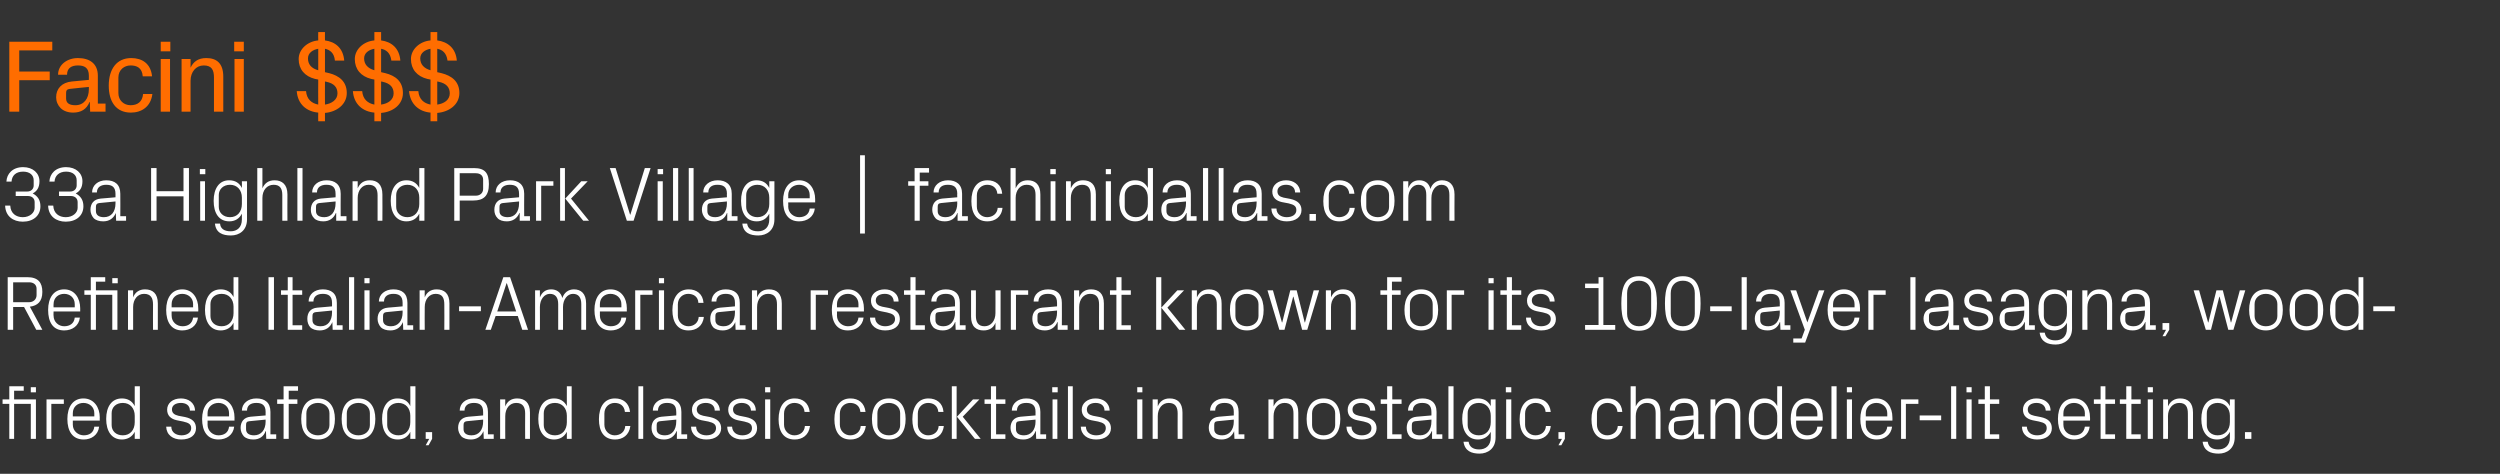
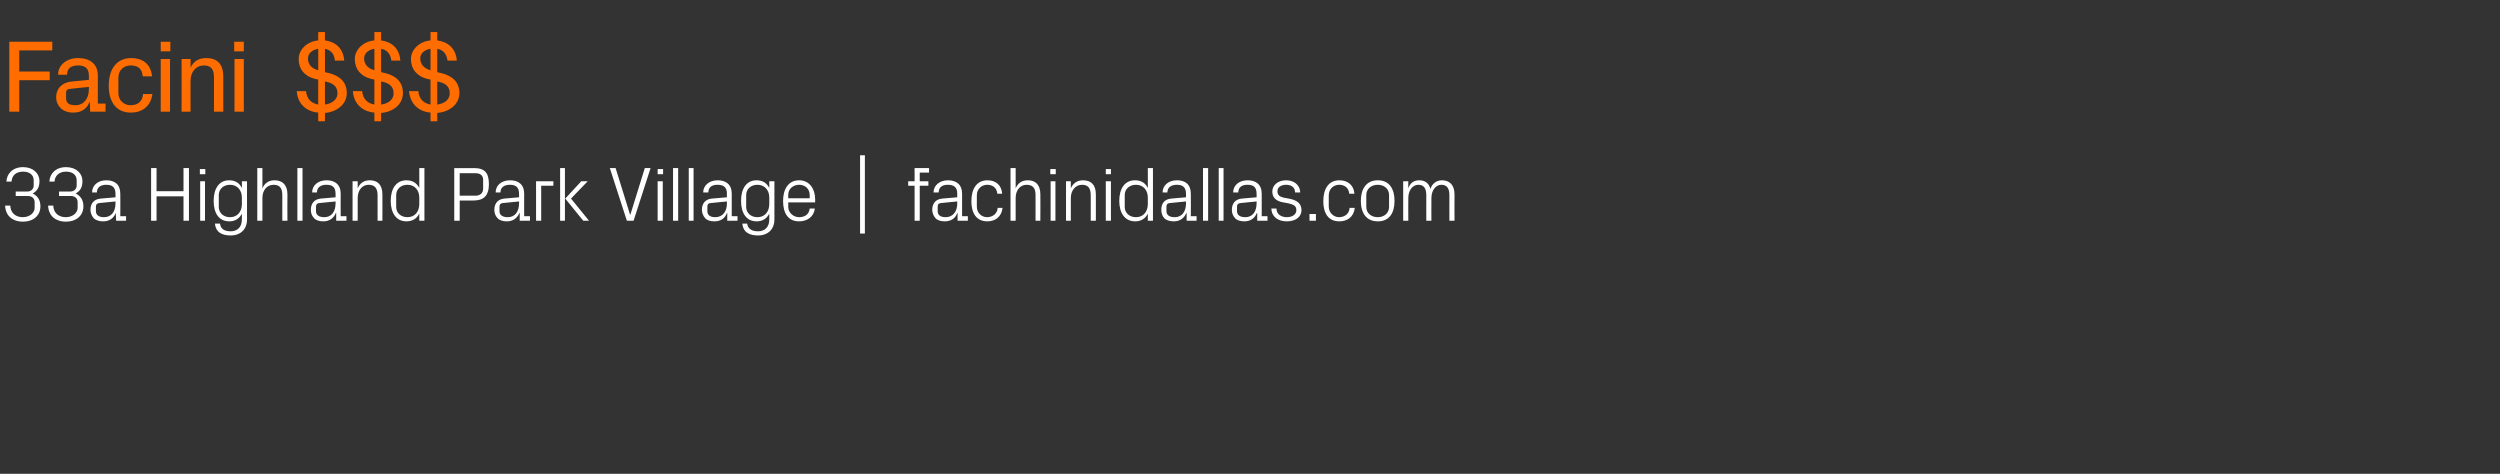
<svg xmlns="http://www.w3.org/2000/svg" version="1.1" width="779.3px" height="147.7px" viewBox="0 -9 779.3 147.7" style="top:-9px">
  <rect x="0" y="-9" width="779.3" height="147.7" fill="#333333" stroke="none" />
  <desc>Facini $$$ 33a Highland Park Village | fachinidallas.com Refined Italian American restaurant known for its 100 layer ...</desc>
  <defs />
  <g id="Polygon36879">
-     <path d="M 9.6 127.8 L 9.6 116.9 L 4.4 116.9 L 4.4 127.8 L 2.9 127.8 L 2.9 116.9 L 0.8 116.9 L 0.8 115.5 L 2.9 115.5 L 2.9 111.4 L 7.4 111.4 L 7.4 112.8 L 4.4 112.8 L 4.4 115.5 L 11.2 115.5 L 11.2 127.8 L 9.6 127.8 Z M 11.2 113.3 L 9.6 113.3 L 9.6 111.7 L 11.2 111.7 L 11.2 113.3 Z M 14.5 115.5 L 19.9 115.5 L 19.9 116.9 L 16 116.9 L 16 127.8 L 14.5 127.8 L 14.5 115.5 Z M 29.4 119.8 C 29.4 117.8 27.8 116.6 26 116.6 C 24.2 116.6 22.7 117.8 22.7 119.8 C 22.7 119.84 22.7 120.8 22.7 120.8 L 29.4 120.8 C 29.4 120.8 29.37 119.84 29.4 119.8 Z M 30.9 124 C 30.6 126.6 28.5 128 26.1 128 C 22.6 128 21 125.4 21 121.6 C 21 117.9 22.7 115.2 26 115.2 C 29.3 115.2 31.1 118 31.1 121.1 C 31.05 121.09 31.1 122.1 31.1 122.1 L 22.7 122.1 C 22.7 122.1 22.7 123.44 22.7 123.4 C 22.7 125.4 24.4 126.7 26.1 126.7 C 27.8 126.7 29.2 125.9 29.4 124 C 29.4 124 30.9 124 30.9 124 Z M 42 120.6 C 42 118.3 40.6 116.6 38.3 116.6 C 36.1 116.6 34.8 118 34.8 119.8 C 34.8 119.8 34.8 123.5 34.8 123.5 C 34.8 125.3 36.1 126.7 38.3 126.7 C 40.6 126.7 42 125 42 122.6 C 42 122.6 42 120.6 42 120.6 Z M 42 127.8 C 42 127.8 41.99 125.65 42 125.6 C 41.2 127.2 39.7 128 38 128 C 34.8 128 33.1 125.4 33.1 121.6 C 33.1 117.8 34.8 115.2 38 115.2 C 39.8 115.2 41.2 116 42 117.6 C 41.99 117.63 42 111.4 42 111.4 L 43.6 111.4 L 43.6 127.8 L 42 127.8 Z M 57.7 121 C 60 121.5 61.1 122.6 61.1 124.5 C 61.1 126.6 59.4 128 56.5 128 C 53.9 128 51.9 126.6 51.8 124 C 51.8 124 53.4 124 53.4 124 C 53.4 125.8 54.9 126.7 56.6 126.7 C 58.2 126.7 59.6 125.9 59.6 124.5 C 59.6 123.3 58.9 122.8 57.1 122.4 C 57.1 122.4 55.1 122 55.1 122 C 53.3 121.6 52.1 120.6 52.1 118.7 C 52.1 116.7 53.8 115.2 56.4 115.2 C 58.6 115.2 60.7 116.4 60.8 119 C 60.8 119 59.2 119 59.2 119 C 59.2 117.3 57.9 116.6 56.4 116.6 C 54.7 116.6 53.6 117.4 53.6 118.6 C 53.6 119.8 54.4 120.3 55.6 120.6 C 55.6 120.6 57.7 121 57.7 121 Z M 71.4 119.8 C 71.4 117.8 69.9 116.6 68.1 116.6 C 66.3 116.6 64.7 117.8 64.7 119.8 C 64.73 119.84 64.7 120.8 64.7 120.8 L 71.4 120.8 C 71.4 120.8 71.4 119.84 71.4 119.8 Z M 73 124 C 72.7 126.6 70.6 128 68.1 128 C 64.6 128 63 125.4 63 121.6 C 63 117.9 64.8 115.2 68.1 115.2 C 71.4 115.2 73.1 118 73.1 121.1 C 73.08 121.09 73.1 122.1 73.1 122.1 L 64.7 122.1 C 64.7 122.1 64.73 123.44 64.7 123.4 C 64.7 125.4 66.4 126.7 68.1 126.7 C 69.8 126.7 71.2 125.9 71.4 124 C 71.4 124 73 124 73 124 Z M 82.8 119.4 C 82.8 117.2 81.6 116.6 79.9 116.6 C 78.1 116.6 77 117.4 77 119 C 77 119 75.4 119 75.4 119 C 75.4 116.8 77.3 115.2 79.9 115.2 C 82.6 115.2 84.3 116.5 84.3 119.4 C 84.31 119.41 84.3 126.4 84.3 126.4 L 86.1 126.4 L 86.1 127.8 L 83 127.8 L 82.9 125.4 C 82.9 125.4 82.85 125.38 82.8 125.4 C 82.2 127.1 80.8 128 79 128 C 77.8 128 76.7 127.7 76 127 C 75.4 126.3 75 125.4 75 124.4 C 75 122.5 76 121.1 78.1 120.9 C 78.15 120.92 82.8 120.5 82.8 120.5 C 82.8 120.5 82.78 119.36 82.8 119.4 Z M 77.7 122.3 C 76.9 122.4 76.7 122.7 76.7 123.5 C 76.7 123.5 76.7 124.8 76.7 124.8 C 76.7 126.1 77.7 126.7 79.2 126.7 C 81.4 126.7 82.8 125 82.8 122.4 C 82.78 122.43 82.8 121.8 82.8 121.8 C 82.8 121.8 77.69 122.29 77.7 122.3 Z M 90 115.5 L 92.7 115.5 L 92.7 116.9 L 90 116.9 L 90 127.8 L 88.4 127.8 L 88.4 116.9 L 86.4 116.9 L 86.4 115.5 L 88.4 115.5 L 88.4 111.4 L 92.9 111.4 L 92.9 112.8 L 90 112.8 L 90 115.5 Z M 99.1 115.2 C 102.7 115.2 104.4 117.9 104.4 121.6 C 104.4 125.4 102.7 128 99.1 128 C 95.5 128 93.9 125.4 93.9 121.6 C 93.9 117.9 95.5 115.2 99.1 115.2 Z M 102.7 119.8 C 102.7 117.9 101.1 116.6 99.1 116.6 C 97.1 116.6 95.5 117.9 95.5 119.8 C 95.5 119.8 95.5 123.5 95.5 123.5 C 95.5 125.4 97.1 126.7 99.1 126.7 C 101.1 126.7 102.7 125.4 102.7 123.5 C 102.7 123.5 102.7 119.8 102.7 119.8 Z M 111.7 115.2 C 115.3 115.2 117 117.9 117 121.6 C 117 125.4 115.3 128 111.7 128 C 108.1 128 106.5 125.4 106.5 121.6 C 106.5 117.9 108.1 115.2 111.7 115.2 Z M 115.3 119.8 C 115.3 117.9 113.8 116.6 111.7 116.6 C 109.7 116.6 108.1 117.9 108.1 119.8 C 108.1 119.8 108.1 123.5 108.1 123.5 C 108.1 125.4 109.7 126.7 111.7 126.7 C 113.8 126.7 115.3 125.4 115.3 123.5 C 115.3 123.5 115.3 119.8 115.3 119.8 Z M 127.9 120.6 C 127.9 118.3 126.5 116.6 124.2 116.6 C 122.1 116.6 120.7 118 120.7 119.8 C 120.7 119.8 120.7 123.5 120.7 123.5 C 120.7 125.3 122.1 126.7 124.2 126.7 C 126.5 126.7 127.9 125 127.9 122.6 C 127.9 122.6 127.9 120.6 127.9 120.6 Z M 127.9 127.8 C 127.9 127.8 127.95 125.65 127.9 125.6 C 127.2 127.2 125.7 128 124 128 C 120.7 128 119.1 125.4 119.1 121.6 C 119.1 117.8 120.8 115.2 123.9 115.2 C 125.8 115.2 127.2 116 127.9 117.6 C 127.95 117.63 127.9 111.4 127.9 111.4 L 129.5 111.4 L 129.5 127.8 L 127.9 127.8 Z M 134.7 127.8 L 133.6 129.8 L 132.7 129.8 L 133.8 127.8 L 132.7 127.8 L 132.7 125.7 L 134.7 125.7 L 134.7 127.8 Z M 150.6 119.4 C 150.6 117.2 149.4 116.6 147.7 116.6 C 146 116.6 144.8 117.4 144.8 119 C 144.8 119 143.3 119 143.3 119 C 143.3 116.8 145.1 115.2 147.7 115.2 C 150.4 115.2 152.1 116.5 152.1 119.4 C 152.14 119.41 152.1 126.4 152.1 126.4 L 153.9 126.4 L 153.9 127.8 L 150.8 127.8 L 150.7 125.4 C 150.7 125.4 150.67 125.38 150.7 125.4 C 150 127.1 148.6 128 146.8 128 C 145.6 128 144.5 127.7 143.8 127 C 143.2 126.3 142.8 125.4 142.8 124.4 C 142.8 122.5 143.8 121.1 146 120.9 C 145.97 120.92 150.6 120.5 150.6 120.5 C 150.6 120.5 150.6 119.36 150.6 119.4 Z M 145.5 122.3 C 144.8 122.4 144.5 122.7 144.5 123.5 C 144.5 123.5 144.5 124.8 144.5 124.8 C 144.5 126.1 145.5 126.7 147 126.7 C 149.3 126.7 150.6 125 150.6 122.4 C 150.6 122.43 150.6 121.8 150.6 121.8 C 150.6 121.8 145.51 122.29 145.5 122.3 Z M 163.7 119.9 C 163.7 117.9 163 116.6 160.9 116.6 C 158.9 116.6 157.5 118.3 157.5 120.7 C 157.46 120.73 157.5 127.8 157.5 127.8 L 155.9 127.8 L 155.9 115.5 L 157.5 115.5 C 157.5 115.5 157.46 117.66 157.5 117.7 C 158.1 116.1 159.4 115.2 161.2 115.2 C 163.6 115.2 165.2 116.5 165.2 119.6 C 165.22 119.6 165.2 127.8 165.2 127.8 L 163.7 127.8 C 163.7 127.8 163.66 119.89 163.7 119.9 Z M 176.7 120.6 C 176.7 118.3 175.3 116.6 173 116.6 C 170.8 116.6 169.5 118 169.5 119.8 C 169.5 119.8 169.5 123.5 169.5 123.5 C 169.5 125.3 170.8 126.7 173 126.7 C 175.3 126.7 176.7 125 176.7 122.6 C 176.7 122.6 176.7 120.6 176.7 120.6 Z M 176.7 127.8 C 176.7 127.8 176.68 125.65 176.7 125.6 C 175.9 127.2 174.4 128 172.7 128 C 169.5 128 167.8 125.4 167.8 121.6 C 167.8 117.8 169.5 115.2 172.7 115.2 C 174.5 115.2 175.9 116 176.7 117.6 C 176.68 117.63 176.7 111.4 176.7 111.4 L 178.2 111.4 L 178.2 127.8 L 176.7 127.8 Z M 194.8 119.4 C 194.6 117.4 193.2 116.6 191.6 116.6 C 190 116.6 188.4 117.8 188.4 119.9 C 188.4 119.9 188.4 123.4 188.4 123.4 C 188.4 125.3 189.9 126.7 191.6 126.7 C 193.4 126.7 194.8 125.6 194.9 123.8 C 194.9 123.8 196.5 123.8 196.5 123.8 C 196.1 126.7 194.1 128 191.7 128 C 188.2 128 186.7 125.4 186.7 121.7 C 186.7 117.8 188.4 115.2 191.7 115.2 C 194.2 115.2 196.1 116.6 196.4 119.4 C 196.4 119.4 194.8 119.4 194.8 119.4 Z M 199 127.8 L 199 111.4 L 200.5 111.4 L 200.5 127.8 L 199 127.8 Z M 210.8 119.4 C 210.8 117.2 209.7 116.6 207.9 116.6 C 206.2 116.6 205.1 117.4 205.1 119 C 205.1 119 203.5 119 203.5 119 C 203.5 116.8 205.3 115.2 208 115.2 C 210.6 115.2 212.4 116.5 212.4 119.4 C 212.37 119.41 212.4 126.4 212.4 126.4 L 214.2 126.4 L 214.2 127.8 L 211 127.8 L 211 125.4 C 211 125.4 210.91 125.38 210.9 125.4 C 210.2 127.1 208.8 128 207 128 C 205.8 128 204.7 127.7 204.1 127 C 203.4 126.3 203.1 125.4 203.1 124.4 C 203.1 122.5 204.1 121.1 206.2 120.9 C 206.2 120.92 210.8 120.5 210.8 120.5 C 210.8 120.5 210.84 119.36 210.8 119.4 Z M 205.7 122.3 C 205 122.4 204.7 122.7 204.7 123.5 C 204.7 123.5 204.7 124.8 204.7 124.8 C 204.7 126.1 205.7 126.7 207.3 126.7 C 209.5 126.7 210.8 125 210.8 122.4 C 210.84 122.43 210.8 121.8 210.8 121.8 C 210.8 121.8 205.75 122.29 205.7 122.3 Z M 221.3 121 C 223.6 121.5 224.8 122.6 224.8 124.5 C 224.8 126.6 223 128 220.2 128 C 217.5 128 215.5 126.6 215.4 124 C 215.4 124 217 124 217 124 C 217 125.8 218.5 126.7 220.2 126.7 C 221.9 126.7 223.2 125.9 223.2 124.5 C 223.2 123.3 222.5 122.8 220.8 122.4 C 220.8 122.4 218.7 122 218.7 122 C 216.9 121.6 215.7 120.6 215.7 118.7 C 215.7 116.7 217.5 115.2 220 115.2 C 222.2 115.2 224.3 116.4 224.4 119 C 224.4 119 222.8 119 222.8 119 C 222.8 117.3 221.5 116.6 220 116.6 C 218.4 116.6 217.2 117.4 217.2 118.6 C 217.2 119.8 218 120.3 219.2 120.6 C 219.2 120.6 221.3 121 221.3 121 Z M 232.5 121 C 234.9 121.5 236 122.6 236 124.5 C 236 126.6 234.3 128 231.4 128 C 228.8 128 226.7 126.6 226.7 124 C 226.7 124 228.2 124 228.2 124 C 228.3 125.8 229.7 126.7 231.4 126.7 C 233.1 126.7 234.4 125.9 234.4 124.5 C 234.4 123.3 233.8 122.8 232 122.4 C 232 122.4 230 122 230 122 C 228.2 121.6 227 120.6 227 118.7 C 227 116.7 228.7 115.2 231.2 115.2 C 233.4 115.2 235.6 116.4 235.6 119 C 235.6 119 234.1 119 234.1 119 C 234 117.3 232.7 116.6 231.2 116.6 C 229.6 116.6 228.5 117.4 228.5 118.6 C 228.5 119.8 229.2 120.3 230.5 120.6 C 230.5 120.6 232.5 121 232.5 121 Z M 238.5 127.8 L 238.5 115.5 L 240.1 115.5 L 240.1 127.8 L 238.5 127.8 Z M 240.1 113.3 L 238.5 113.3 L 238.5 111.7 L 240.1 111.7 L 240.1 113.3 Z M 250.8 119.4 C 250.6 117.4 249.2 116.6 247.6 116.6 C 246 116.6 244.4 117.8 244.4 119.9 C 244.4 119.9 244.4 123.4 244.4 123.4 C 244.4 125.3 245.9 126.7 247.6 126.7 C 249.4 126.7 250.8 125.6 250.9 123.8 C 250.9 123.8 252.5 123.8 252.5 123.8 C 252.1 126.7 250.1 128 247.7 128 C 244.2 128 242.7 125.4 242.7 121.7 C 242.7 117.8 244.4 115.2 247.7 115.2 C 250.2 115.2 252.1 116.6 252.4 119.4 C 252.4 119.4 250.8 119.4 250.8 119.4 Z M 268.2 119.4 C 268 117.4 266.6 116.6 265 116.6 C 263.4 116.6 261.8 117.8 261.8 119.9 C 261.8 119.9 261.8 123.4 261.8 123.4 C 261.8 125.3 263.3 126.7 265 126.7 C 266.8 126.7 268.2 125.6 268.3 123.8 C 268.3 123.8 269.9 123.8 269.9 123.8 C 269.5 126.7 267.5 128 265.1 128 C 261.6 128 260.1 125.4 260.1 121.7 C 260.1 117.8 261.8 115.2 265.1 115.2 C 267.6 115.2 269.5 116.6 269.8 119.4 C 269.8 119.4 268.2 119.4 268.2 119.4 Z M 277.1 115.2 C 280.7 115.2 282.3 117.9 282.3 121.6 C 282.3 125.4 280.7 128 277.1 128 C 273.5 128 271.8 125.4 271.8 121.6 C 271.8 117.9 273.5 115.2 277.1 115.2 Z M 280.6 119.8 C 280.6 117.9 279.1 116.6 277.1 116.6 C 275 116.6 273.5 117.9 273.5 119.8 C 273.5 119.8 273.5 123.5 273.5 123.5 C 273.5 125.4 275 126.7 277.1 126.7 C 279.1 126.7 280.6 125.4 280.6 123.5 C 280.6 123.5 280.6 119.8 280.6 119.8 Z M 292.5 119.4 C 292.3 117.4 290.9 116.6 289.3 116.6 C 287.7 116.6 286.1 117.8 286.1 119.9 C 286.1 119.9 286.1 123.4 286.1 123.4 C 286.1 125.3 287.6 126.7 289.3 126.7 C 291.1 126.7 292.5 125.6 292.6 123.8 C 292.6 123.8 294.2 123.8 294.2 123.8 C 293.9 126.7 291.8 128 289.4 128 C 285.9 128 284.4 125.4 284.4 121.7 C 284.4 117.8 286.2 115.2 289.4 115.2 C 291.9 115.2 293.9 116.6 294.1 119.4 C 294.1 119.4 292.5 119.4 292.5 119.4 Z M 298.3 120.9 L 303.3 115.5 L 305.3 115.5 L 300.1 120.9 L 305.7 127.8 L 303.9 127.8 L 298.3 120.9 Z M 298.2 127.8 L 296.7 127.8 L 296.7 111.4 L 298.2 111.4 L 298.2 127.8 Z M 310.5 126.4 L 313.4 126.4 L 313.4 127.8 L 308.9 127.8 L 308.9 116.9 L 306.9 116.9 L 306.9 115.5 L 308.9 115.5 L 308.9 111.4 L 310.5 111.4 L 310.5 115.5 L 313.4 115.5 L 313.4 116.9 L 310.5 116.9 L 310.5 126.4 Z M 322.8 119.4 C 322.8 117.2 321.6 116.6 319.9 116.6 C 318.1 116.6 317 117.4 317 119 C 317 119 315.4 119 315.4 119 C 315.4 116.8 317.3 115.2 319.9 115.2 C 322.6 115.2 324.3 116.5 324.3 119.4 C 324.3 119.41 324.3 126.4 324.3 126.4 L 326.1 126.4 L 326.1 127.8 L 323 127.8 L 322.9 125.4 C 322.9 125.4 322.84 125.38 322.8 125.4 C 322.2 127.1 320.8 128 319 128 C 317.8 128 316.6 127.7 316 127 C 315.4 126.3 315 125.4 315 124.4 C 315 122.5 316 121.1 318.1 120.9 C 318.14 120.92 322.8 120.5 322.8 120.5 C 322.8 120.5 322.77 119.36 322.8 119.4 Z M 317.7 122.3 C 316.9 122.4 316.7 122.7 316.7 123.5 C 316.7 123.5 316.7 124.8 316.7 124.8 C 316.7 126.1 317.7 126.7 319.2 126.7 C 321.4 126.7 322.8 125 322.8 122.4 C 322.77 122.43 322.8 121.8 322.8 121.8 C 322.8 121.8 317.68 122.29 317.7 122.3 Z M 328.1 127.8 L 328.1 115.5 L 329.6 115.5 L 329.6 127.8 L 328.1 127.8 Z M 329.7 113.3 L 328 113.3 L 328 111.7 L 329.7 111.7 L 329.7 113.3 Z M 332.9 127.8 L 332.9 111.4 L 334.4 111.4 L 334.4 127.8 L 332.9 127.8 Z M 342.8 121 C 345.1 121.5 346.3 122.6 346.3 124.5 C 346.3 126.6 344.5 128 341.7 128 C 339 128 337 126.6 336.9 124 C 336.9 124 338.5 124 338.5 124 C 338.5 125.8 340 126.7 341.7 126.7 C 343.4 126.7 344.7 125.9 344.7 124.5 C 344.7 123.3 344 122.8 342.3 122.4 C 342.3 122.4 340.2 122 340.2 122 C 338.4 121.6 337.2 120.6 337.2 118.7 C 337.2 116.7 339 115.2 341.5 115.2 C 343.7 115.2 345.8 116.4 345.9 119 C 345.9 119 344.3 119 344.3 119 C 344.3 117.3 343 116.6 341.5 116.6 C 339.9 116.6 338.8 117.4 338.8 118.6 C 338.8 119.8 339.5 120.3 340.7 120.6 C 340.7 120.6 342.8 121 342.8 121 Z M 354.5 127.8 L 354.5 115.5 L 356.1 115.5 L 356.1 127.8 L 354.5 127.8 Z M 356.1 113.3 L 354.5 113.3 L 354.5 111.7 L 356.1 111.7 L 356.1 113.3 Z M 367.1 119.9 C 367.1 117.9 366.4 116.6 364.3 116.6 C 362.3 116.6 360.9 118.3 360.9 120.7 C 360.87 120.73 360.9 127.8 360.9 127.8 L 359.3 127.8 L 359.3 115.5 L 360.9 115.5 C 360.9 115.5 360.87 117.66 360.9 117.7 C 361.5 116.1 362.8 115.2 364.6 115.2 C 367 115.2 368.6 116.5 368.6 119.6 C 368.62 119.6 368.6 127.8 368.6 127.8 L 367.1 127.8 C 367.1 127.8 367.06 119.89 367.1 119.9 Z M 384.6 119.4 C 384.6 117.2 383.4 116.6 381.7 116.6 C 379.9 116.6 378.8 117.4 378.8 119 C 378.8 119 377.2 119 377.2 119 C 377.2 116.8 379.1 115.2 381.7 115.2 C 384.4 115.2 386.1 116.5 386.1 119.4 C 386.12 119.41 386.1 126.4 386.1 126.4 L 387.9 126.4 L 387.9 127.8 L 384.8 127.8 L 384.7 125.4 C 384.7 125.4 384.65 125.38 384.7 125.4 C 384 127.1 382.6 128 380.8 128 C 379.6 128 378.5 127.7 377.8 127 C 377.2 126.3 376.8 125.4 376.8 124.4 C 376.8 122.5 377.8 121.1 379.9 120.9 C 379.95 120.92 384.6 120.5 384.6 120.5 C 384.6 120.5 384.58 119.36 384.6 119.4 Z M 379.5 122.3 C 378.7 122.4 378.5 122.7 378.5 123.5 C 378.5 123.5 378.5 124.8 378.5 124.8 C 378.5 126.1 379.5 126.7 381 126.7 C 383.2 126.7 384.6 125 384.6 122.4 C 384.58 122.43 384.6 121.8 384.6 121.8 C 384.6 121.8 379.49 122.29 379.5 122.3 Z M 403.2 119.9 C 403.2 117.9 402.5 116.6 400.4 116.6 C 398.4 116.6 397 118.3 397 120.7 C 396.99 120.73 397 127.8 397 127.8 L 395.4 127.8 L 395.4 115.5 L 397 115.5 C 397 115.5 396.99 117.66 397 117.7 C 397.7 116.1 398.9 115.2 400.8 115.2 C 403.1 115.2 404.7 116.5 404.7 119.6 C 404.74 119.6 404.7 127.8 404.7 127.8 L 403.2 127.8 C 403.2 127.8 403.18 119.89 403.2 119.9 Z M 412.6 115.2 C 416.2 115.2 417.8 117.9 417.8 121.6 C 417.8 125.4 416.2 128 412.6 128 C 409 128 407.3 125.4 407.3 121.6 C 407.3 117.9 409 115.2 412.6 115.2 Z M 416.2 119.8 C 416.2 117.9 414.6 116.6 412.6 116.6 C 410.5 116.6 409 117.9 409 119.8 C 409 119.8 409 123.5 409 123.5 C 409 125.4 410.5 126.7 412.6 126.7 C 414.6 126.7 416.2 125.4 416.2 123.5 C 416.2 123.5 416.2 119.8 416.2 119.8 Z M 425.6 121 C 427.9 121.5 429.1 122.6 429.1 124.5 C 429.1 126.6 427.3 128 424.5 128 C 421.8 128 419.8 126.6 419.7 124 C 419.7 124 421.3 124 421.3 124 C 421.3 125.8 422.8 126.7 424.5 126.7 C 426.2 126.7 427.5 125.9 427.5 124.5 C 427.5 123.3 426.8 122.8 425.1 122.4 C 425.1 122.4 423.1 122 423.1 122 C 421.2 121.6 420.1 120.6 420.1 118.7 C 420.1 116.7 421.8 115.2 424.3 115.2 C 426.5 115.2 428.6 116.4 428.7 119 C 428.7 119 427.1 119 427.1 119 C 427.1 117.3 425.8 116.6 424.3 116.6 C 422.7 116.6 421.6 117.4 421.6 118.6 C 421.6 119.8 422.3 120.3 423.6 120.6 C 423.6 120.6 425.6 121 425.6 121 Z M 434 126.4 L 436.9 126.4 L 436.9 127.8 L 432.4 127.8 L 432.4 116.9 L 430.4 116.9 L 430.4 115.5 L 432.4 115.5 L 432.4 111.4 L 434 111.4 L 434 115.5 L 436.9 115.5 L 436.9 116.9 L 434 116.9 L 434 126.4 Z M 446.2 119.4 C 446.2 117.2 445 116.6 443.3 116.6 C 441.6 116.6 440.4 117.4 440.4 119 C 440.4 119 438.9 119 438.9 119 C 438.9 116.8 440.7 115.2 443.4 115.2 C 446 115.2 447.8 116.5 447.8 119.4 C 447.75 119.41 447.8 126.4 447.8 126.4 L 449.6 126.4 L 449.6 127.8 L 446.4 127.8 L 446.4 125.4 C 446.4 125.4 446.29 125.38 446.3 125.4 C 445.6 127.1 444.2 128 442.4 128 C 441.2 128 440.1 127.7 439.4 127 C 438.8 126.3 438.5 125.4 438.5 124.4 C 438.5 122.5 439.4 121.1 441.6 120.9 C 441.59 120.92 446.2 120.5 446.2 120.5 C 446.2 120.5 446.22 119.36 446.2 119.4 Z M 441.1 122.3 C 440.4 122.4 440.1 122.7 440.1 123.5 C 440.1 123.5 440.1 124.8 440.1 124.8 C 440.1 126.1 441.1 126.7 442.7 126.7 C 444.9 126.7 446.2 125 446.2 122.4 C 446.22 122.43 446.2 121.8 446.2 121.8 C 446.2 121.8 441.13 122.29 441.1 122.3 Z M 451.5 127.8 L 451.5 111.4 L 453.1 111.4 L 453.1 127.8 L 451.5 127.8 Z M 466.2 127.4 C 466.2 130.8 463.8 132.4 461.2 132.4 C 458.7 132.4 456.6 131.6 456.2 128.7 C 456.2 128.7 457.8 128.7 457.8 128.7 C 458 130.2 459.1 131.1 461.1 131.1 C 463.1 131.1 464.7 129.9 464.7 127.4 C 464.7 127.4 464.7 125.6 464.7 125.6 C 463.9 127.2 462.4 128 460.7 128 C 457.5 128 455.8 125.4 455.8 121.6 C 455.8 117.8 457.5 115.2 460.7 115.2 C 462.5 115.2 463.9 116 464.7 117.6 C 464.68 117.63 464.7 115.5 464.7 115.5 L 466.2 115.5 C 466.2 115.5 466.24 127.4 466.2 127.4 Z M 464.7 120.6 C 464.7 118.3 463.3 116.6 461 116.6 C 458.8 116.6 457.5 118 457.5 119.8 C 457.5 119.8 457.5 123.5 457.5 123.5 C 457.5 125.3 458.8 126.7 461 126.7 C 463.3 126.7 464.7 125 464.7 122.6 C 464.7 122.6 464.7 120.6 464.7 120.6 Z M 469.5 127.8 L 469.5 115.5 L 471.1 115.5 L 471.1 127.8 L 469.5 127.8 Z M 471.1 113.3 L 469.4 113.3 L 469.4 111.7 L 471.1 111.7 L 471.1 113.3 Z M 481.8 119.4 C 481.6 117.4 480.2 116.6 478.6 116.6 C 477 116.6 475.4 117.8 475.4 119.9 C 475.4 119.9 475.4 123.4 475.4 123.4 C 475.4 125.3 476.8 126.7 478.6 126.7 C 480.4 126.7 481.8 125.6 481.9 123.8 C 481.9 123.8 483.4 123.8 483.4 123.8 C 483.1 126.7 481 128 478.7 128 C 475.2 128 473.7 125.4 473.7 121.7 C 473.7 117.8 475.4 115.2 478.7 115.2 C 481.2 115.2 483.1 116.6 483.4 119.4 C 483.4 119.4 481.8 119.4 481.8 119.4 Z M 487.8 127.8 L 486.7 129.8 L 485.8 129.8 L 486.9 127.8 L 485.8 127.8 L 485.8 125.7 L 487.8 125.7 L 487.8 127.8 Z M 504.2 119.4 C 504 117.4 502.6 116.6 501 116.6 C 499.4 116.6 497.8 117.8 497.8 119.9 C 497.8 119.9 497.8 123.4 497.8 123.4 C 497.8 125.3 499.2 126.7 501 126.7 C 502.7 126.7 504.2 125.6 504.3 123.8 C 504.3 123.8 505.8 123.8 505.8 123.8 C 505.5 126.7 503.4 128 501.1 128 C 497.6 128 496.1 125.4 496.1 121.7 C 496.1 117.8 497.8 115.2 501.1 115.2 C 503.6 115.2 505.5 116.6 505.7 119.4 C 505.7 119.4 504.2 119.4 504.2 119.4 Z M 516.1 119.8 C 516.1 117.8 515.4 116.6 513.3 116.6 C 511.3 116.6 509.9 118.3 509.9 120.7 C 509.89 120.68 509.9 127.8 509.9 127.8 L 508.3 127.8 L 508.3 111.4 L 509.9 111.4 C 509.9 111.4 509.89 117.66 509.9 117.7 C 510.6 116.1 511.8 115.2 513.7 115.2 C 516 115.2 517.6 116.5 517.6 119.6 C 517.65 119.6 517.6 127.8 517.6 127.8 L 516.1 127.8 C 516.1 127.8 516.08 119.84 516.1 119.8 Z M 527.9 119.4 C 527.9 117.2 526.7 116.6 525 116.6 C 523.2 116.6 522.1 117.4 522.1 119 C 522.1 119 520.5 119 520.5 119 C 520.5 116.8 522.4 115.2 525 115.2 C 527.7 115.2 529.4 116.5 529.4 119.4 C 529.42 119.41 529.4 126.4 529.4 126.4 L 531.2 126.4 L 531.2 127.8 L 528.1 127.8 L 528 125.4 C 528 125.4 527.95 125.38 528 125.4 C 527.3 127.1 525.9 128 524.1 128 C 522.9 128 521.8 127.7 521.1 127 C 520.5 126.3 520.1 125.4 520.1 124.4 C 520.1 122.5 521.1 121.1 523.2 120.9 C 523.25 120.92 527.9 120.5 527.9 120.5 C 527.9 120.5 527.88 119.36 527.9 119.4 Z M 522.8 122.3 C 522 122.4 521.8 122.7 521.8 123.5 C 521.8 123.5 521.8 124.8 521.8 124.8 C 521.8 126.1 522.8 126.7 524.3 126.7 C 526.5 126.7 527.9 125 527.9 122.4 C 527.88 122.43 527.9 121.8 527.9 121.8 C 527.9 121.8 522.79 122.29 522.8 122.3 Z M 540.9 119.9 C 540.9 117.9 540.3 116.6 538.2 116.6 C 536.2 116.6 534.7 118.3 534.7 120.7 C 534.74 120.73 534.7 127.8 534.7 127.8 L 533.2 127.8 L 533.2 115.5 L 534.7 115.5 C 534.7 115.5 534.74 117.66 534.7 117.7 C 535.4 116.1 536.7 115.2 538.5 115.2 C 540.9 115.2 542.5 116.5 542.5 119.6 C 542.5 119.6 542.5 127.8 542.5 127.8 L 540.9 127.8 C 540.9 127.8 540.94 119.89 540.9 119.9 Z M 554 120.6 C 554 118.3 552.5 116.6 550.2 116.6 C 548.1 116.6 546.8 118 546.8 119.8 C 546.8 119.8 546.8 123.5 546.8 123.5 C 546.8 125.3 548.1 126.7 550.2 126.7 C 552.5 126.7 554 125 554 122.6 C 554 122.6 554 120.6 554 120.6 Z M 554 127.8 C 554 127.8 553.96 125.65 554 125.6 C 553.2 127.2 551.7 128 550 128 C 546.8 128 545.1 125.4 545.1 121.6 C 545.1 117.8 546.8 115.2 550 115.2 C 551.8 115.2 553.2 116 554 117.6 C 553.96 117.63 554 111.4 554 111.4 L 555.5 111.4 L 555.5 127.8 L 554 127.8 Z M 566.5 119.8 C 566.5 117.8 565 116.6 563.2 116.6 C 561.4 116.6 559.9 117.8 559.9 119.8 C 559.87 119.84 559.9 120.8 559.9 120.8 L 566.5 120.8 C 566.5 120.8 566.55 119.84 566.5 119.8 Z M 568.1 124 C 567.8 126.6 565.7 128 563.2 128 C 559.8 128 558.2 125.4 558.2 121.6 C 558.2 117.9 559.9 115.2 563.2 115.2 C 566.5 115.2 568.2 118 568.2 121.1 C 568.23 121.09 568.2 122.1 568.2 122.1 L 559.9 122.1 C 559.9 122.1 559.87 123.44 559.9 123.4 C 559.9 125.4 561.5 126.7 563.3 126.7 C 565 126.7 566.3 125.9 566.5 124 C 566.5 124 568.1 124 568.1 124 Z M 570.9 127.8 L 570.9 111.4 L 572.5 111.4 L 572.5 127.8 L 570.9 127.8 Z M 575.7 127.8 L 575.7 115.5 L 577.3 115.5 L 577.3 127.8 L 575.7 127.8 Z M 577.3 113.3 L 575.7 113.3 L 575.7 111.7 L 577.3 111.7 L 577.3 113.3 Z M 588.3 119.8 C 588.3 117.8 586.7 116.6 584.9 116.6 C 583.1 116.6 581.6 117.8 581.6 119.8 C 581.6 119.84 581.6 120.8 581.6 120.8 L 588.3 120.8 C 588.3 120.8 588.27 119.84 588.3 119.8 Z M 589.8 124 C 589.5 126.6 587.4 128 585 128 C 581.5 128 579.9 125.4 579.9 121.6 C 579.9 117.9 581.6 115.2 584.9 115.2 C 588.2 115.2 589.9 118 589.9 121.1 C 589.95 121.09 589.9 122.1 589.9 122.1 L 581.6 122.1 C 581.6 122.1 581.6 123.44 581.6 123.4 C 581.6 125.4 583.3 126.7 585 126.7 C 586.7 126.7 588.1 125.9 588.3 124 C 588.3 124 589.8 124 589.8 124 Z M 592.6 115.5 L 598 115.5 L 598 116.9 L 594.1 116.9 L 594.1 127.8 L 592.6 127.8 L 592.6 115.5 Z M 598.4 120.5 L 605.1 120.5 L 605.1 122 L 598.4 122 L 598.4 120.5 Z M 608.2 127.8 L 608.2 111.4 L 609.8 111.4 L 609.8 127.8 L 608.2 127.8 Z M 613 127.8 L 613 115.5 L 614.6 115.5 L 614.6 127.8 L 613 127.8 Z M 614.6 113.3 L 613 113.3 L 613 111.7 L 614.6 111.7 L 614.6 113.3 Z M 620.3 126.4 L 623.2 126.4 L 623.2 127.8 L 618.7 127.8 L 618.7 116.9 L 616.7 116.9 L 616.7 115.5 L 618.7 115.5 L 618.7 111.4 L 620.3 111.4 L 620.3 115.5 L 623.2 115.5 L 623.2 116.9 L 620.3 116.9 L 620.3 126.4 Z M 636.1 121 C 638.5 121.5 639.6 122.6 639.6 124.5 C 639.6 126.6 637.9 128 635 128 C 632.4 128 630.3 126.6 630.3 124 C 630.3 124 631.8 124 631.8 124 C 631.9 125.8 633.3 126.7 635 126.7 C 636.7 126.7 638 125.9 638 124.5 C 638 123.3 637.4 122.8 635.6 122.4 C 635.6 122.4 633.6 122 633.6 122 C 631.8 121.6 630.6 120.6 630.6 118.7 C 630.6 116.7 632.3 115.2 634.8 115.2 C 637 115.2 639.2 116.4 639.2 119 C 639.2 119 637.7 119 637.7 119 C 637.6 117.3 636.3 116.6 634.8 116.6 C 633.2 116.6 632.1 117.4 632.1 118.6 C 632.1 119.8 632.8 120.3 634.1 120.6 C 634.1 120.6 636.1 121 636.1 121 Z M 649.9 119.8 C 649.9 117.8 648.3 116.6 646.5 116.6 C 644.7 116.6 643.2 117.8 643.2 119.8 C 643.19 119.84 643.2 120.8 643.2 120.8 L 649.9 120.8 C 649.9 120.8 649.86 119.84 649.9 119.8 Z M 651.4 124 C 651.1 126.6 649 128 646.6 128 C 643.1 128 641.5 125.4 641.5 121.6 C 641.5 117.9 643.2 115.2 646.5 115.2 C 649.8 115.2 651.5 118 651.5 121.1 C 651.54 121.09 651.5 122.1 651.5 122.1 L 643.2 122.1 C 643.2 122.1 643.19 123.44 643.2 123.4 C 643.2 125.4 644.8 126.7 646.6 126.7 C 648.3 126.7 649.6 125.9 649.9 124 C 649.9 124 651.4 124 651.4 124 Z M 656.3 126.4 L 659.3 126.4 L 659.3 127.8 L 654.8 127.8 L 654.8 116.9 L 652.7 116.9 L 652.7 115.5 L 654.8 115.5 L 654.8 111.4 L 656.3 111.4 L 656.3 115.5 L 659.3 115.5 L 659.3 116.9 L 656.3 116.9 L 656.3 126.4 Z M 664.4 126.4 L 667.3 126.4 L 667.3 127.8 L 662.8 127.8 L 662.8 116.9 L 660.8 116.9 L 660.8 115.5 L 662.8 115.5 L 662.8 111.4 L 664.4 111.4 L 664.4 115.5 L 667.3 115.5 L 667.3 116.9 L 664.4 116.9 L 664.4 126.4 Z M 669.5 127.8 L 669.5 115.5 L 671.1 115.5 L 671.1 127.8 L 669.5 127.8 Z M 671.1 113.3 L 669.5 113.3 L 669.5 111.7 L 671.1 111.7 L 671.1 113.3 Z M 682 119.9 C 682 117.9 681.4 116.6 679.3 116.6 C 677.3 116.6 675.8 118.3 675.8 120.7 C 675.85 120.73 675.8 127.8 675.8 127.8 L 674.3 127.8 L 674.3 115.5 L 675.8 115.5 C 675.8 115.5 675.85 117.66 675.8 117.7 C 676.5 116.1 677.8 115.2 679.6 115.2 C 682 115.2 683.6 116.5 683.6 119.6 C 683.6 119.6 683.6 127.8 683.6 127.8 L 682 127.8 C 682 127.8 682.04 119.89 682 119.9 Z M 696.6 127.4 C 696.6 130.8 694.2 132.4 691.6 132.4 C 689.1 132.4 687 131.6 686.6 128.7 C 686.6 128.7 688.2 128.7 688.2 128.7 C 688.4 130.2 689.4 131.1 691.5 131.1 C 693.5 131.1 695.1 129.9 695.1 127.4 C 695.1 127.4 695.1 125.6 695.1 125.6 C 694.3 127.2 692.8 128 691.1 128 C 687.9 128 686.2 125.4 686.2 121.6 C 686.2 117.8 687.9 115.2 691.1 115.2 C 692.9 115.2 694.3 116 695.1 117.6 C 695.06 117.63 695.1 115.5 695.1 115.5 L 696.6 115.5 C 696.6 115.5 696.62 127.4 696.6 127.4 Z M 695.1 120.6 C 695.1 118.3 693.6 116.6 691.3 116.6 C 689.2 116.6 687.9 118 687.9 119.8 C 687.9 119.8 687.9 123.5 687.9 123.5 C 687.9 125.3 689.2 126.7 691.3 126.7 C 693.6 126.7 695.1 125 695.1 122.6 C 695.1 122.6 695.1 120.6 695.1 120.6 Z M 701.8 127.8 L 699.8 127.8 L 699.8 125.7 L 701.8 125.7 L 701.8 127.8 Z " stroke="none" fill="#fff" />
-   </g>
+     </g>
  <g id="Polygon36878">
-     <path d="M 4.1 86.7 L 4.1 93.8 L 2.4 93.8 L 2.4 77.4 C 2.4 77.4 8.54 77.44 8.5 77.4 C 11.9 77.4 13.2 79.1 13.2 82 C 13.2 85 11.7 86.3 9.3 86.6 C 9.34 86.61 13.2 93.8 13.2 93.8 L 11.3 93.8 L 7.5 86.7 L 4.1 86.7 Z M 9.1 85.2 C 10.4 85.2 11.4 84.3 11.4 83 C 11.4 83 11.4 81 11.4 81 C 11.4 79.7 10.4 79 9.1 79 C 9.1 79 4.1 79 4.1 79 L 4.1 85.2 C 4.1 85.2 9.1 85.17 9.1 85.2 Z M 23.3 85.8 C 23.3 83.8 21.8 82.6 20 82.6 C 18.2 82.6 16.7 83.8 16.7 85.8 C 16.65 85.84 16.7 86.8 16.7 86.8 L 23.3 86.8 C 23.3 86.8 23.32 85.84 23.3 85.8 Z M 24.9 90 C 24.6 92.6 22.5 94 20 94 C 16.5 94 15 91.4 15 87.6 C 15 83.9 16.7 81.2 20 81.2 C 23.3 81.2 25 84 25 87.1 C 25 87.09 25 88.1 25 88.1 L 16.7 88.1 C 16.7 88.1 16.65 89.44 16.7 89.4 C 16.7 91.4 18.3 92.7 20 92.7 C 21.7 92.7 23.1 91.9 23.3 90 C 23.3 90 24.9 90 24.9 90 Z M 35 93.8 L 35 82.9 L 29.9 82.9 L 29.9 93.8 L 28.3 93.8 L 28.3 82.9 L 26.3 82.9 L 26.3 81.5 L 28.3 81.5 L 28.3 77.4 L 32.8 77.4 L 32.8 78.8 L 29.9 78.8 L 29.9 81.5 L 36.6 81.5 L 36.6 93.8 L 35 93.8 Z M 36.7 79.3 L 35 79.3 L 35 77.7 L 36.7 77.7 L 36.7 79.3 Z M 47.7 85.9 C 47.7 83.9 47 82.6 44.9 82.6 C 42.9 82.6 41.5 84.3 41.5 86.7 C 41.47 86.73 41.5 93.8 41.5 93.8 L 39.9 93.8 L 39.9 81.5 L 41.5 81.5 C 41.5 81.5 41.47 83.66 41.5 83.7 C 42.1 82.1 43.4 81.2 45.2 81.2 C 47.6 81.2 49.2 82.5 49.2 85.6 C 49.22 85.6 49.2 93.8 49.2 93.8 L 47.7 93.8 C 47.7 93.8 47.66 85.89 47.7 85.9 Z M 60.2 85.8 C 60.2 83.8 58.6 82.6 56.8 82.6 C 55 82.6 53.5 83.8 53.5 85.8 C 53.48 85.84 53.5 86.8 53.5 86.8 L 60.2 86.8 C 60.2 86.8 60.16 85.84 60.2 85.8 Z M 61.7 90 C 61.4 92.6 59.3 94 56.8 94 C 53.4 94 51.8 91.4 51.8 87.6 C 51.8 83.9 53.5 81.2 56.8 81.2 C 60.1 81.2 61.8 84 61.8 87.1 C 61.84 87.09 61.8 88.1 61.8 88.1 L 53.5 88.1 C 53.5 88.1 53.48 89.44 53.5 89.4 C 53.5 91.4 55.1 92.7 56.9 92.7 C 58.6 92.7 59.9 91.9 60.2 90 C 60.2 90 61.7 90 61.7 90 Z M 72.8 86.6 C 72.8 84.3 71.4 82.6 69.1 82.6 C 66.9 82.6 65.6 84 65.6 85.8 C 65.6 85.8 65.6 89.5 65.6 89.5 C 65.6 91.3 66.9 92.7 69.1 92.7 C 71.4 92.7 72.8 91 72.8 88.6 C 72.8 88.6 72.8 86.6 72.8 86.6 Z M 72.8 93.8 C 72.8 93.8 72.78 91.65 72.8 91.6 C 72 93.2 70.5 94 68.8 94 C 65.6 94 63.9 91.4 63.9 87.6 C 63.9 83.8 65.6 81.2 68.8 81.2 C 70.6 81.2 72 82 72.8 83.6 C 72.78 83.63 72.8 77.4 72.8 77.4 L 74.3 77.4 L 74.3 93.8 L 72.8 93.8 Z M 83.7 77.4 L 85.4 77.4 L 85.4 93.8 L 83.7 93.8 L 83.7 77.4 Z M 91.2 92.4 L 94.2 92.4 L 94.2 93.8 L 89.7 93.8 L 89.7 82.9 L 87.6 82.9 L 87.6 81.5 L 89.7 81.5 L 89.7 77.4 L 91.2 77.4 L 91.2 81.5 L 94.2 81.5 L 94.2 82.9 L 91.2 82.9 L 91.2 92.4 Z M 103.5 85.4 C 103.5 83.2 102.3 82.6 100.6 82.6 C 98.9 82.6 97.7 83.4 97.7 85 C 97.7 85 96.2 85 96.2 85 C 96.2 82.8 98 81.2 100.6 81.2 C 103.3 81.2 105 82.5 105 85.4 C 105.04 85.41 105 92.4 105 92.4 L 106.8 92.4 L 106.8 93.8 L 103.7 93.8 L 103.6 91.4 C 103.6 91.4 103.57 91.38 103.6 91.4 C 102.9 93.1 101.5 94 99.7 94 C 98.5 94 97.4 93.7 96.7 93 C 96.1 92.3 95.8 91.4 95.8 90.4 C 95.8 88.5 96.7 87.1 98.9 86.9 C 98.87 86.92 103.5 86.5 103.5 86.5 C 103.5 86.5 103.5 85.36 103.5 85.4 Z M 98.4 88.3 C 97.7 88.4 97.4 88.7 97.4 89.5 C 97.4 89.5 97.4 90.8 97.4 90.8 C 97.4 92.1 98.4 92.7 100 92.7 C 102.2 92.7 103.5 91 103.5 88.4 C 103.5 88.43 103.5 87.8 103.5 87.8 C 103.5 87.8 98.41 88.29 98.4 88.3 Z M 108.8 93.8 L 108.8 77.4 L 110.4 77.4 L 110.4 93.8 L 108.8 93.8 Z M 113.6 93.8 L 113.6 81.5 L 115.2 81.5 L 115.2 93.8 L 113.6 93.8 Z M 115.2 79.3 L 113.6 79.3 L 113.6 77.7 L 115.2 77.7 L 115.2 79.3 Z M 125.5 85.4 C 125.5 83.2 124.3 82.6 122.6 82.6 C 120.9 82.6 119.7 83.4 119.7 85 C 119.7 85 118.1 85 118.1 85 C 118.1 82.8 120 81.2 122.6 81.2 C 125.3 81.2 127 82.5 127 85.4 C 127.03 85.41 127 92.4 127 92.4 L 128.8 92.4 L 128.8 93.8 L 125.7 93.8 L 125.6 91.4 C 125.6 91.4 125.56 91.38 125.6 91.4 C 124.9 93.1 123.5 94 121.7 94 C 120.5 94 119.4 93.7 118.7 93 C 118.1 92.3 117.7 91.4 117.7 90.4 C 117.7 88.5 118.7 87.1 120.9 86.9 C 120.86 86.92 125.5 86.5 125.5 86.5 C 125.5 86.5 125.49 85.36 125.5 85.4 Z M 120.4 88.3 C 119.7 88.4 119.4 88.7 119.4 89.5 C 119.4 89.5 119.4 90.8 119.4 90.8 C 119.4 92.1 120.4 92.7 121.9 92.7 C 124.1 92.7 125.5 91 125.5 88.4 C 125.49 88.43 125.5 87.8 125.5 87.8 C 125.5 87.8 120.4 88.29 120.4 88.3 Z M 138.5 85.9 C 138.5 83.9 137.9 82.6 135.8 82.6 C 133.8 82.6 132.4 84.3 132.4 86.7 C 132.35 86.73 132.4 93.8 132.4 93.8 L 130.8 93.8 L 130.8 81.5 L 132.4 81.5 C 132.4 81.5 132.35 83.66 132.4 83.7 C 133 82.1 134.3 81.2 136.1 81.2 C 138.5 81.2 140.1 82.5 140.1 85.6 C 140.11 85.6 140.1 93.8 140.1 93.8 L 138.5 93.8 C 138.5 93.8 138.55 85.89 138.5 85.9 Z M 143.1 86.5 L 149.9 86.5 L 149.9 88 L 143.1 88 L 143.1 86.5 Z M 161.4 89.5 L 154.5 89.5 L 153 93.8 L 151.3 93.8 L 156.9 77.4 L 159 77.4 L 164.6 93.8 L 162.8 93.8 L 161.4 89.5 Z M 157.9 79.3 L 155 88.1 L 160.9 88.1 L 158 79.3 L 157.9 79.3 Z M 166.8 81.5 L 168.3 81.5 C 168.3 81.5 168.33 83.66 168.3 83.7 C 168.9 82.2 170 81.2 171.8 81.2 C 173.4 81.2 174.8 82 175.3 83.9 C 175.8 82.3 177.1 81.2 178.9 81.2 C 181.1 81.2 182.7 82.5 182.7 85.6 C 182.73 85.6 182.7 93.8 182.7 93.8 L 181.2 93.8 C 181.2 93.8 181.17 85.82 181.2 85.8 C 181.2 83.8 180.4 82.6 178.6 82.6 C 176.9 82.6 175.5 84.3 175.5 86.7 C 175.53 86.68 175.5 93.8 175.5 93.8 L 174 93.8 C 174 93.8 173.97 85.82 174 85.8 C 174 83.8 173.2 82.6 171.4 82.6 C 169.7 82.6 168.3 84.3 168.3 86.7 C 168.33 86.68 168.3 93.8 168.3 93.8 L 166.8 93.8 L 166.8 81.5 Z M 193.7 85.8 C 193.7 83.8 192.1 82.6 190.3 82.6 C 188.5 82.6 187 83.8 187 85.8 C 187.01 85.84 187 86.8 187 86.8 L 193.7 86.8 C 193.7 86.8 193.68 85.84 193.7 85.8 Z M 195.2 90 C 195 92.6 192.8 94 190.4 94 C 186.9 94 185.3 91.4 185.3 87.6 C 185.3 83.9 187 81.2 190.3 81.2 C 193.7 81.2 195.4 84 195.4 87.1 C 195.36 87.09 195.4 88.1 195.4 88.1 L 187 88.1 C 187 88.1 187.01 89.44 187 89.4 C 187 91.4 188.7 92.7 190.4 92.7 C 192.1 92.7 193.5 91.9 193.7 90 C 193.7 90 195.2 90 195.2 90 Z M 198 81.5 L 203.4 81.5 L 203.4 82.9 L 199.6 82.9 L 199.6 93.8 L 198 93.8 L 198 81.5 Z M 205.4 93.8 L 205.4 81.5 L 207 81.5 L 207 93.8 L 205.4 93.8 Z M 207 79.3 L 205.4 79.3 L 205.4 77.7 L 207 77.7 L 207 79.3 Z M 217.7 85.4 C 217.6 83.4 216.1 82.6 214.5 82.6 C 212.9 82.6 211.3 83.8 211.3 85.9 C 211.3 85.9 211.3 89.4 211.3 89.4 C 211.3 91.3 212.8 92.7 214.6 92.7 C 216.3 92.7 217.7 91.6 217.8 89.8 C 217.8 89.8 219.4 89.8 219.4 89.8 C 219.1 92.7 217 94 214.6 94 C 211.2 94 209.6 91.4 209.6 87.7 C 209.6 83.8 211.4 81.2 214.7 81.2 C 217.1 81.2 219.1 82.6 219.3 85.4 C 219.3 85.4 217.7 85.4 217.7 85.4 Z M 229.1 85.4 C 229.1 83.2 227.9 82.6 226.2 82.6 C 224.5 82.6 223.3 83.4 223.3 85 C 223.3 85 221.8 85 221.8 85 C 221.8 82.8 223.6 81.2 226.2 81.2 C 228.9 81.2 230.6 82.5 230.6 85.4 C 230.64 85.41 230.6 92.4 230.6 92.4 L 232.4 92.4 L 232.4 93.8 L 229.3 93.8 L 229.2 91.4 C 229.2 91.4 229.18 91.38 229.2 91.4 C 228.5 93.1 227.1 94 225.3 94 C 224.1 94 223 93.7 222.3 93 C 221.7 92.3 221.4 91.4 221.4 90.4 C 221.4 88.5 222.3 87.1 224.5 86.9 C 224.47 86.92 229.1 86.5 229.1 86.5 C 229.1 86.5 229.1 85.36 229.1 85.4 Z M 224 88.3 C 223.3 88.4 223 88.7 223 89.5 C 223 89.5 223 90.8 223 90.8 C 223 92.1 224 92.7 225.6 92.7 C 227.8 92.7 229.1 91 229.1 88.4 C 229.1 88.43 229.1 87.8 229.1 87.8 C 229.1 87.8 224.02 88.29 224 88.3 Z M 242.2 85.9 C 242.2 83.9 241.5 82.6 239.4 82.6 C 237.4 82.6 236 84.3 236 86.7 C 235.97 86.73 236 93.8 236 93.8 L 234.4 93.8 L 234.4 81.5 L 236 81.5 C 236 81.5 235.97 83.66 236 83.7 C 236.6 82.1 237.9 81.2 239.7 81.2 C 242.1 81.2 243.7 82.5 243.7 85.6 C 243.72 85.6 243.7 93.8 243.7 93.8 L 242.2 93.8 C 242.2 93.8 242.16 85.89 242.2 85.9 Z M 252.7 81.5 L 258.1 81.5 L 258.1 82.9 L 254.3 82.9 L 254.3 93.8 L 252.7 93.8 L 252.7 81.5 Z M 267.6 85.8 C 267.6 83.8 266.1 82.6 264.3 82.6 C 262.5 82.6 260.9 83.8 260.9 85.8 C 260.93 85.84 260.9 86.8 260.9 86.8 L 267.6 86.8 C 267.6 86.8 267.6 85.84 267.6 85.8 Z M 269.2 90 C 268.9 92.6 266.8 94 264.3 94 C 260.8 94 259.3 91.4 259.3 87.6 C 259.3 83.9 261 81.2 264.3 81.2 C 267.6 81.2 269.3 84 269.3 87.1 C 269.28 87.09 269.3 88.1 269.3 88.1 L 260.9 88.1 C 260.9 88.1 260.93 89.44 260.9 89.4 C 260.9 91.4 262.6 92.7 264.3 92.7 C 266 92.7 267.4 91.9 267.6 90 C 267.6 90 269.2 90 269.2 90 Z M 277.1 87 C 279.4 87.5 280.5 88.6 280.5 90.5 C 280.5 92.6 278.8 94 275.9 94 C 273.3 94 271.2 92.6 271.2 90 C 271.2 90 272.8 90 272.8 90 C 272.8 91.8 274.3 92.7 275.9 92.7 C 277.6 92.7 279 91.9 279 90.5 C 279 89.3 278.3 88.8 276.5 88.4 C 276.5 88.4 274.5 88 274.5 88 C 272.7 87.6 271.5 86.6 271.5 84.7 C 271.5 82.7 273.2 81.2 275.8 81.2 C 277.9 81.2 280.1 82.4 280.1 85 C 280.1 85 278.6 85 278.6 85 C 278.5 83.3 277.3 82.6 275.8 82.6 C 274.1 82.6 273 83.4 273 84.6 C 273 85.8 273.8 86.3 275 86.6 C 275 86.6 277.1 87 277.1 87 Z M 285.4 92.4 L 288.3 92.4 L 288.3 93.8 L 283.8 93.8 L 283.8 82.9 L 281.8 82.9 L 281.8 81.5 L 283.8 81.5 L 283.8 77.4 L 285.4 77.4 L 285.4 81.5 L 288.3 81.5 L 288.3 82.9 L 285.4 82.9 L 285.4 92.4 Z M 297.7 85.4 C 297.7 83.2 296.5 82.6 294.8 82.6 C 293 82.6 291.9 83.4 291.9 85 C 291.9 85 290.3 85 290.3 85 C 290.3 82.8 292.2 81.2 294.8 81.2 C 297.5 81.2 299.2 82.5 299.2 85.4 C 299.21 85.41 299.2 92.4 299.2 92.4 L 301 92.4 L 301 93.8 L 297.9 93.8 L 297.8 91.4 C 297.8 91.4 297.74 91.38 297.7 91.4 C 297.1 93.1 295.7 94 293.9 94 C 292.7 94 291.6 93.7 290.9 93 C 290.3 92.3 289.9 91.4 289.9 90.4 C 289.9 88.5 290.9 87.1 293 86.9 C 293.04 86.92 297.7 86.5 297.7 86.5 C 297.7 86.5 297.67 85.36 297.7 85.4 Z M 292.6 88.3 C 291.8 88.4 291.6 88.7 291.6 89.5 C 291.6 89.5 291.6 90.8 291.6 90.8 C 291.6 92.1 292.6 92.7 294.1 92.7 C 296.3 92.7 297.7 91 297.7 88.4 C 297.67 88.43 297.7 87.8 297.7 87.8 C 297.7 87.8 292.58 88.29 292.6 88.3 Z M 304.2 89.4 C 304.2 91.4 304.9 92.7 306.9 92.7 C 308.9 92.7 310.3 91 310.3 88.6 C 310.34 88.55 310.3 81.5 310.3 81.5 L 311.9 81.5 L 311.9 93.8 L 310.3 93.8 C 310.3 93.8 310.34 91.62 310.3 91.6 C 309.7 93.2 308.4 94 306.6 94 C 304.3 94 302.7 92.8 302.7 89.7 C 302.68 89.68 302.7 81.5 302.7 81.5 L 304.2 81.5 C 304.2 81.5 304.24 89.42 304.2 89.4 Z M 315.1 81.5 L 320.5 81.5 L 320.5 82.9 L 316.7 82.9 L 316.7 93.8 L 315.1 93.8 L 315.1 81.5 Z M 329.5 85.4 C 329.5 83.2 328.3 82.6 326.6 82.6 C 324.9 82.6 323.7 83.4 323.7 85 C 323.7 85 322.2 85 322.2 85 C 322.2 82.8 324 81.2 326.7 81.2 C 329.3 81.2 331 82.5 331 85.4 C 331.04 85.41 331 92.4 331 92.4 L 332.8 92.4 L 332.8 93.8 L 329.7 93.8 L 329.7 91.4 C 329.7 91.4 329.58 91.38 329.6 91.4 C 328.9 93.1 327.5 94 325.7 94 C 324.5 94 323.4 93.7 322.7 93 C 322.1 92.3 321.8 91.4 321.8 90.4 C 321.8 88.5 322.7 87.1 324.9 86.9 C 324.87 86.92 329.5 86.5 329.5 86.5 C 329.5 86.5 329.51 85.36 329.5 85.4 Z M 324.4 88.3 C 323.7 88.4 323.4 88.7 323.4 89.5 C 323.4 89.5 323.4 90.8 323.4 90.8 C 323.4 92.1 324.4 92.7 326 92.7 C 328.2 92.7 329.5 91 329.5 88.4 C 329.51 88.43 329.5 87.8 329.5 87.8 C 329.5 87.8 324.42 88.29 324.4 88.3 Z M 342.6 85.9 C 342.6 83.9 341.9 82.6 339.8 82.6 C 337.8 82.6 336.4 84.3 336.4 86.7 C 336.37 86.73 336.4 93.8 336.4 93.8 L 334.8 93.8 L 334.8 81.5 L 336.4 81.5 C 336.4 81.5 336.37 83.66 336.4 83.7 C 337 82.1 338.3 81.2 340.1 81.2 C 342.5 81.2 344.1 82.5 344.1 85.6 C 344.12 85.6 344.1 93.8 344.1 93.8 L 342.6 93.8 C 342.6 93.8 342.56 85.89 342.6 85.9 Z M 349.6 92.4 L 352.5 92.4 L 352.5 93.8 L 348 93.8 L 348 82.9 L 346 82.9 L 346 81.5 L 348 81.5 L 348 77.4 L 349.6 77.4 L 349.6 81.5 L 352.5 81.5 L 352.5 82.9 L 349.6 82.9 L 349.6 92.4 Z M 362 86.9 L 367 81.5 L 369.1 81.5 L 363.9 86.9 L 369.5 93.8 L 367.6 93.8 L 362 86.9 Z M 362 93.8 L 360.4 93.8 L 360.4 77.4 L 362 77.4 L 362 93.8 Z M 379.3 85.9 C 379.3 83.9 378.6 82.6 376.5 82.6 C 374.5 82.6 373.1 84.3 373.1 86.7 C 373.09 86.73 373.1 93.8 373.1 93.8 L 371.5 93.8 L 371.5 81.5 L 373.1 81.5 C 373.1 81.5 373.09 83.66 373.1 83.7 C 373.8 82.1 375 81.2 376.9 81.2 C 379.2 81.2 380.8 82.5 380.8 85.6 C 380.84 85.6 380.8 93.8 380.8 93.8 L 379.3 93.8 C 379.3 93.8 379.28 85.89 379.3 85.9 Z M 388.7 81.2 C 392.3 81.2 393.9 83.9 393.9 87.6 C 393.9 91.4 392.3 94 388.7 94 C 385.1 94 383.4 91.4 383.4 87.6 C 383.4 83.9 385.1 81.2 388.7 81.2 Z M 392.3 85.8 C 392.3 83.9 390.7 82.6 388.7 82.6 C 386.6 82.6 385.1 83.9 385.1 85.8 C 385.1 85.8 385.1 89.5 385.1 89.5 C 385.1 91.4 386.6 92.7 388.7 92.7 C 390.7 92.7 392.3 91.4 392.3 89.5 C 392.3 89.5 392.3 85.8 392.3 85.8 Z M 399.7 91.5 L 402.2 81.5 L 404.2 81.5 L 406.7 91.5 L 406.8 91.5 L 409.5 81.5 L 411.2 81.5 L 407.5 93.8 L 405.9 93.8 L 403.2 83.5 L 403.1 83.5 L 400.4 93.8 L 398.8 93.8 L 395.1 81.5 L 396.8 81.5 L 399.6 91.5 L 399.7 91.5 Z M 421.1 85.9 C 421.1 83.9 420.4 82.6 418.3 82.6 C 416.3 82.6 414.9 84.3 414.9 86.7 C 414.89 86.73 414.9 93.8 414.9 93.8 L 413.3 93.8 L 413.3 81.5 L 414.9 81.5 C 414.9 81.5 414.89 83.66 414.9 83.7 C 415.6 82.1 416.8 81.2 418.7 81.2 C 421 81.2 422.6 82.5 422.6 85.6 C 422.64 85.6 422.6 93.8 422.6 93.8 L 421.1 93.8 C 421.1 93.8 421.08 85.89 421.1 85.9 Z M 433.9 81.5 L 436.6 81.5 L 436.6 82.9 L 433.9 82.9 L 433.9 93.8 L 432.4 93.8 L 432.4 82.9 L 430.3 82.9 L 430.3 81.5 L 432.4 81.5 L 432.4 77.4 L 436.9 77.4 L 436.9 78.8 L 433.9 78.8 L 433.9 81.5 Z M 443 81.2 C 446.6 81.2 448.3 83.9 448.3 87.6 C 448.3 91.4 446.6 94 443 94 C 439.4 94 437.8 91.4 437.8 87.6 C 437.8 83.9 439.4 81.2 443 81.2 Z M 446.6 85.8 C 446.6 83.9 445.1 82.6 443 82.6 C 441 82.6 439.5 83.9 439.5 85.8 C 439.5 85.8 439.5 89.5 439.5 89.5 C 439.5 91.4 441 92.7 443 92.7 C 445.1 92.7 446.6 91.4 446.6 89.5 C 446.6 89.5 446.6 85.8 446.6 85.8 Z M 451 81.5 L 456.4 81.5 L 456.4 82.9 L 452.5 82.9 L 452.5 93.8 L 451 93.8 L 451 81.5 Z M 464 93.8 L 464 81.5 L 465.6 81.5 L 465.6 93.8 L 464 93.8 Z M 465.6 79.3 L 464 79.3 L 464 77.7 L 465.6 77.7 L 465.6 79.3 Z M 471.3 92.4 L 474.2 92.4 L 474.2 93.8 L 469.7 93.8 L 469.7 82.9 L 467.7 82.9 L 467.7 81.5 L 469.7 81.5 L 469.7 77.4 L 471.3 77.4 L 471.3 81.5 L 474.2 81.5 L 474.2 82.9 L 471.3 82.9 L 471.3 92.4 Z M 481.6 87 C 483.9 87.5 485 88.6 485 90.5 C 485 92.6 483.3 94 480.4 94 C 477.8 94 475.7 92.6 475.7 90 C 475.7 90 477.2 90 477.2 90 C 477.3 91.8 478.7 92.7 480.4 92.7 C 482.1 92.7 483.4 91.9 483.4 90.5 C 483.4 89.3 482.8 88.8 481 88.4 C 481 88.4 479 88 479 88 C 477.2 87.6 476 86.6 476 84.7 C 476 82.7 477.7 81.2 480.2 81.2 C 482.4 81.2 484.6 82.4 484.6 85 C 484.6 85 483.1 85 483.1 85 C 483 83.3 481.7 82.6 480.2 82.6 C 478.6 82.6 477.5 83.4 477.5 84.6 C 477.5 85.8 478.2 86.3 479.5 86.6 C 479.5 86.6 481.6 87 481.6 87 Z M 494.1 92.3 L 498.3 92.3 L 498.3 80.8 L 494.1 80.8 L 494.1 79.4 L 498.3 79.4 L 498.3 77.4 L 499.8 77.4 L 499.8 92.3 L 503.5 92.3 L 503.5 93.8 L 494.1 93.8 L 494.1 92.3 Z M 510.9 94.1 C 506.4 94.1 505.4 90.4 505.4 85.6 C 505.4 80.8 506.4 77.1 510.9 77.1 C 515.5 77.1 516.5 80.8 516.5 85.6 C 516.5 90.4 515.5 94.1 510.9 94.1 Z M 514.7 82.4 C 514.7 80 513.2 78.5 510.9 78.5 C 508.7 78.5 507.2 80 507.2 82.4 C 507.2 82.4 507.2 88.8 507.2 88.8 C 507.2 91.2 508.7 92.7 510.9 92.7 C 513.2 92.7 514.7 91.2 514.7 88.8 C 514.7 88.8 514.7 82.4 514.7 82.4 Z M 524.6 94.1 C 520 94.1 519 90.4 519 85.6 C 519 80.8 520 77.1 524.6 77.1 C 529.1 77.1 530.1 80.8 530.1 85.6 C 530.1 90.4 529.1 94.1 524.6 94.1 Z M 528.3 82.4 C 528.3 80 526.9 78.5 524.6 78.5 C 522.3 78.5 520.8 80 520.8 82.4 C 520.8 82.4 520.8 88.8 520.8 88.8 C 520.8 91.2 522.3 92.7 524.6 92.7 C 526.9 92.7 528.3 91.2 528.3 88.8 C 528.3 88.8 528.3 82.4 528.3 82.4 Z M 533.1 86.5 L 539.8 86.5 L 539.8 88 L 533.1 88 L 533.1 86.5 Z M 542.9 93.8 L 542.9 77.4 L 544.5 77.4 L 544.5 93.8 L 542.9 93.8 Z M 554.8 85.4 C 554.8 83.2 553.6 82.6 551.9 82.6 C 550.1 82.6 549 83.4 549 85 C 549 85 547.4 85 547.4 85 C 547.4 82.8 549.3 81.2 551.9 81.2 C 554.6 81.2 556.3 82.5 556.3 85.4 C 556.31 85.41 556.3 92.4 556.3 92.4 L 558.1 92.4 L 558.1 93.8 L 555 93.8 L 554.9 91.4 C 554.9 91.4 554.85 91.38 554.8 91.4 C 554.2 93.1 552.8 94 551 94 C 549.8 94 548.7 93.7 548 93 C 547.4 92.3 547 91.4 547 90.4 C 547 88.5 548 87.1 550.1 86.9 C 550.14 86.92 554.8 86.5 554.8 86.5 C 554.8 86.5 554.77 85.36 554.8 85.4 Z M 549.7 88.3 C 548.9 88.4 548.7 88.7 548.7 89.5 C 548.7 89.5 548.7 90.8 548.7 90.8 C 548.7 92.1 549.7 92.7 551.2 92.7 C 553.4 92.7 554.8 91 554.8 88.4 C 554.77 88.43 554.8 87.8 554.8 87.8 C 554.8 87.8 549.69 88.29 549.7 88.3 Z M 563.4 91.5 L 567 81.5 L 568.7 81.5 L 562.7 97.8 L 559 97.8 L 559 96.5 L 561.6 96.5 L 562.6 93.8 L 558.1 81.5 L 559.9 81.5 L 563.4 91.5 L 563.4 91.5 Z M 578.1 85.8 C 578.1 83.8 576.6 82.6 574.8 82.6 C 573 82.6 571.4 83.8 571.4 85.8 C 571.42 85.84 571.4 86.8 571.4 86.8 L 578.1 86.8 C 578.1 86.8 578.09 85.84 578.1 85.8 Z M 579.6 90 C 579.4 92.6 577.2 94 574.8 94 C 571.3 94 569.7 91.4 569.7 87.6 C 569.7 83.9 571.4 81.2 574.8 81.2 C 578.1 81.2 579.8 84 579.8 87.1 C 579.77 87.09 579.8 88.1 579.8 88.1 L 571.4 88.1 C 571.4 88.1 571.42 89.44 571.4 89.4 C 571.4 91.4 573.1 92.7 574.8 92.7 C 576.5 92.7 577.9 91.9 578.1 90 C 578.1 90 579.6 90 579.6 90 Z M 582.4 81.5 L 587.8 81.5 L 587.8 82.9 L 584 82.9 L 584 93.8 L 582.4 93.8 L 582.4 81.5 Z M 595.5 93.8 L 595.5 77.4 L 597.1 77.4 L 597.1 93.8 L 595.5 93.8 Z M 607.4 85.4 C 607.4 83.2 606.2 82.6 604.5 82.6 C 602.8 82.6 601.6 83.4 601.6 85 C 601.6 85 600 85 600 85 C 600 82.8 601.9 81.2 604.5 81.2 C 607.2 81.2 608.9 82.5 608.9 85.4 C 608.93 85.41 608.9 92.4 608.9 92.4 L 610.7 92.4 L 610.7 93.8 L 607.6 93.8 L 607.5 91.4 C 607.5 91.4 607.46 91.38 607.5 91.4 C 606.8 93.1 605.4 94 603.6 94 C 602.4 94 601.3 93.7 600.6 93 C 600 92.3 599.6 91.4 599.6 90.4 C 599.6 88.5 600.6 87.1 602.8 86.9 C 602.76 86.92 607.4 86.5 607.4 86.5 C 607.4 86.5 607.39 85.36 607.4 85.4 Z M 602.3 88.3 C 601.6 88.4 601.3 88.7 601.3 89.5 C 601.3 89.5 601.3 90.8 601.3 90.8 C 601.3 92.1 602.3 92.7 603.8 92.7 C 606 92.7 607.4 91 607.4 88.4 C 607.39 88.43 607.4 87.8 607.4 87.8 C 607.4 87.8 602.3 88.29 602.3 88.3 Z M 617.9 87 C 620.2 87.5 621.3 88.6 621.3 90.5 C 621.3 92.6 619.6 94 616.7 94 C 614.1 94 612 92.6 612 90 C 612 90 613.5 90 613.5 90 C 613.6 91.8 615.1 92.7 616.7 92.7 C 618.4 92.7 619.8 91.9 619.8 90.5 C 619.8 89.3 619.1 88.8 617.3 88.4 C 617.3 88.4 615.3 88 615.3 88 C 613.5 87.6 612.3 86.6 612.3 84.7 C 612.3 82.7 614 81.2 616.5 81.2 C 618.7 81.2 620.9 82.4 620.9 85 C 620.9 85 619.4 85 619.4 85 C 619.3 83.3 618.1 82.6 616.5 82.6 C 614.9 82.6 613.8 83.4 613.8 84.6 C 613.8 85.8 614.5 86.3 615.8 86.6 C 615.8 86.6 617.9 87 617.9 87 Z M 631 85.4 C 631 83.2 629.8 82.6 628.1 82.6 C 626.4 82.6 625.2 83.4 625.2 85 C 625.2 85 623.7 85 623.7 85 C 623.7 82.8 625.5 81.2 628.2 81.2 C 630.8 81.2 632.5 82.5 632.5 85.4 C 632.55 85.41 632.5 92.4 632.5 92.4 L 634.3 92.4 L 634.3 93.8 L 631.2 93.8 L 631.2 91.4 C 631.2 91.4 631.08 91.38 631.1 91.4 C 630.4 93.1 629 94 627.2 94 C 626 94 624.9 93.7 624.2 93 C 623.6 92.3 623.3 91.4 623.3 90.4 C 623.3 88.5 624.2 87.1 626.4 86.9 C 626.38 86.92 631 86.5 631 86.5 C 631 86.5 631.01 85.36 631 85.4 Z M 625.9 88.3 C 625.2 88.4 624.9 88.7 624.9 89.5 C 624.9 89.5 624.9 90.8 624.9 90.8 C 624.9 92.1 625.9 92.7 627.5 92.7 C 629.7 92.7 631 91 631 88.4 C 631.01 88.43 631 87.8 631 87.8 C 631 87.8 625.92 88.29 625.9 88.3 Z M 645.9 93.4 C 645.9 96.8 643.4 98.4 640.8 98.4 C 638.3 98.4 636.2 97.6 635.8 94.7 C 635.8 94.7 637.4 94.7 637.4 94.7 C 637.6 96.2 638.7 97.1 640.7 97.1 C 642.8 97.1 644.3 95.9 644.3 93.4 C 644.3 93.4 644.3 91.6 644.3 91.6 C 643.5 93.2 642 94 640.3 94 C 637.1 94 635.4 91.4 635.4 87.6 C 635.4 83.8 637.1 81.2 640.3 81.2 C 642.1 81.2 643.5 82 644.3 83.6 C 644.29 83.63 644.3 81.5 644.3 81.5 L 645.9 81.5 C 645.9 81.5 645.85 93.4 645.9 93.4 Z M 644.3 86.6 C 644.3 84.3 642.9 82.6 640.6 82.6 C 638.4 82.6 637.1 84 637.1 85.8 C 637.1 85.8 637.1 89.5 637.1 89.5 C 637.1 91.3 638.4 92.7 640.6 92.7 C 642.9 92.7 644.3 91 644.3 88.6 C 644.3 88.6 644.3 86.6 644.3 86.6 Z M 656.8 85.9 C 656.8 83.9 656.2 82.6 654.1 82.6 C 652.1 82.6 650.7 84.3 650.7 86.7 C 650.66 86.73 650.7 93.8 650.7 93.8 L 649.1 93.8 L 649.1 81.5 L 650.7 81.5 C 650.7 81.5 650.66 83.66 650.7 83.7 C 651.3 82.1 652.6 81.2 654.4 81.2 C 656.8 81.2 658.4 82.5 658.4 85.6 C 658.41 85.6 658.4 93.8 658.4 93.8 L 656.8 93.8 C 656.8 93.8 656.85 85.89 656.8 85.9 Z M 668.6 85.4 C 668.6 83.2 667.5 82.6 665.7 82.6 C 664 82.6 662.9 83.4 662.9 85 C 662.9 85 661.3 85 661.3 85 C 661.3 82.8 663.1 81.2 665.8 81.2 C 668.4 81.2 670.2 82.5 670.2 85.4 C 670.18 85.41 670.2 92.4 670.2 92.4 L 672 92.4 L 672 93.8 L 668.8 93.8 L 668.8 91.4 C 668.8 91.4 668.72 91.38 668.7 91.4 C 668 93.1 666.7 94 664.8 94 C 663.6 94 662.5 93.7 661.9 93 C 661.3 92.3 660.9 91.4 660.9 90.4 C 660.9 88.5 661.9 87.1 664 86.9 C 664.01 86.92 668.6 86.5 668.6 86.5 C 668.6 86.5 668.64 85.36 668.6 85.4 Z M 663.6 88.3 C 662.8 88.4 662.5 88.7 662.5 89.5 C 662.5 89.5 662.5 90.8 662.5 90.8 C 662.5 92.1 663.5 92.7 665.1 92.7 C 667.3 92.7 668.6 91 668.6 88.4 C 668.64 88.43 668.6 87.8 668.6 87.8 C 668.6 87.8 663.56 88.29 663.6 88.3 Z M 676.2 93.8 L 675 95.8 L 674.1 95.8 L 675.2 93.8 L 674.1 93.8 L 674.1 91.7 L 676.2 91.7 L 676.2 93.8 Z M 688.4 91.5 L 690.9 81.5 L 692.9 81.5 L 695.4 91.5 L 695.5 91.5 L 698.2 81.5 L 699.9 81.5 L 696.2 93.8 L 694.6 93.8 L 691.9 83.5 L 691.8 83.5 L 689.2 93.8 L 687.6 93.8 L 683.8 81.5 L 685.5 81.5 L 688.3 91.5 L 688.4 91.5 Z M 706.3 81.2 C 709.9 81.2 711.6 83.9 711.6 87.6 C 711.6 91.4 709.9 94 706.3 94 C 702.7 94 701.1 91.4 701.1 87.6 C 701.1 83.9 702.7 81.2 706.3 81.2 Z M 709.9 85.8 C 709.9 83.9 708.4 82.6 706.3 82.6 C 704.3 82.6 702.8 83.9 702.8 85.8 C 702.8 85.8 702.8 89.5 702.8 89.5 C 702.8 91.4 704.3 92.7 706.3 92.7 C 708.4 92.7 709.9 91.4 709.9 89.5 C 709.9 89.5 709.9 85.8 709.9 85.8 Z M 719 81.2 C 722.6 81.2 724.2 83.9 724.2 87.6 C 724.2 91.4 722.6 94 719 94 C 715.4 94 713.7 91.4 713.7 87.6 C 713.7 83.9 715.4 81.2 719 81.2 Z M 722.5 85.8 C 722.5 83.9 721 82.6 719 82.6 C 716.9 82.6 715.4 83.9 715.4 85.8 C 715.4 85.8 715.4 89.5 715.4 89.5 C 715.4 91.4 716.9 92.7 719 92.7 C 721 92.7 722.5 91.4 722.5 89.5 C 722.5 89.5 722.5 85.8 722.5 85.8 Z M 735.2 86.6 C 735.2 84.3 733.8 82.6 731.5 82.6 C 729.3 82.6 728 84 728 85.8 C 728 85.8 728 89.5 728 89.5 C 728 91.3 729.3 92.7 731.5 92.7 C 733.8 92.7 735.2 91 735.2 88.6 C 735.2 88.6 735.2 86.6 735.2 86.6 Z M 735.2 93.8 C 735.2 93.8 735.19 91.65 735.2 91.6 C 734.4 93.2 732.9 94 731.2 94 C 728 94 726.3 91.4 726.3 87.6 C 726.3 83.8 728 81.2 731.2 81.2 C 733 81.2 734.4 82 735.2 83.6 C 735.19 83.63 735.2 77.4 735.2 77.4 L 736.7 77.4 L 736.7 93.8 L 735.2 93.8 Z M 739.8 86.5 L 746.5 86.5 L 746.5 88 L 739.8 88 L 739.8 86.5 Z " stroke="none" fill="#fff" />
-   </g>
+     </g>
  <g id="Polygon36877">
    <path d="M 4.9 52.1 L 4.9 50.7 C 4.9 50.7 8.52 50.69 8.5 50.7 C 9.8 50.7 10.5 49.8 10.5 48.8 C 10.5 48.8 10.5 47.2 10.5 47.2 C 10.5 45.6 9.3 44.5 7.2 44.5 C 4.9 44.5 3.7 45.8 3.6 47.6 C 3.6 47.6 2 47.6 2 47.6 C 2.1 45.2 3.9 43.1 7.2 43.1 C 10.3 43.1 12.3 45 12.3 47.5 C 12.3 49.5 11.5 50.6 10.2 51.3 C 11.7 52.1 12.6 53.3 12.6 55.3 C 12.6 58.2 10.4 60.1 7.1 60.1 C 4.1 60.1 1.7 58.4 1.6 55.1 C 1.6 55.1 3.2 55.1 3.2 55.1 C 3.3 57.5 5 58.7 7.1 58.7 C 9.3 58.7 10.8 57.3 10.8 55.8 C 10.8 55.8 10.8 54 10.8 54 C 10.8 52.9 10 52.1 8.7 52.1 C 8.69 52.1 4.9 52.1 4.9 52.1 Z M 18.4 52.1 L 18.4 50.7 C 18.4 50.7 21.93 50.69 21.9 50.7 C 23.2 50.7 23.9 49.8 23.9 48.8 C 23.9 48.8 23.9 47.2 23.9 47.2 C 23.9 45.6 22.7 44.5 20.6 44.5 C 18.4 44.5 17.1 45.8 17 47.6 C 17 47.6 15.4 47.6 15.4 47.6 C 15.5 45.2 17.3 43.1 20.6 43.1 C 23.7 43.1 25.7 45 25.7 47.5 C 25.7 49.5 24.9 50.6 23.6 51.3 C 25.1 52.1 26 53.3 26 55.3 C 26 58.2 23.8 60.1 20.5 60.1 C 17.5 60.1 15.1 58.4 15 55.1 C 15 55.1 16.6 55.1 16.6 55.1 C 16.7 57.5 18.4 58.7 20.5 58.7 C 22.7 58.7 24.2 57.3 24.2 55.8 C 24.2 55.8 24.2 54 24.2 54 C 24.2 52.9 23.4 52.1 22.1 52.1 C 22.09 52.1 18.4 52.1 18.4 52.1 Z M 36 51.4 C 36 49.2 34.8 48.6 33.1 48.6 C 31.4 48.6 30.2 49.4 30.2 51 C 30.2 51 28.7 51 28.7 51 C 28.7 48.8 30.5 47.2 33.1 47.2 C 35.8 47.2 37.5 48.5 37.5 51.4 C 37.54 51.41 37.5 58.4 37.5 58.4 L 39.3 58.4 L 39.3 59.8 L 36.2 59.8 L 36.1 57.4 C 36.1 57.4 36.07 57.38 36.1 57.4 C 35.4 59.1 34 60 32.2 60 C 31 60 29.9 59.7 29.2 59 C 28.6 58.3 28.2 57.4 28.2 56.4 C 28.2 54.5 29.2 53.1 31.4 52.9 C 31.37 52.92 36 52.5 36 52.5 C 36 52.5 36 51.36 36 51.4 Z M 30.9 54.3 C 30.2 54.4 29.9 54.7 29.9 55.5 C 29.9 55.5 29.9 56.8 29.9 56.8 C 29.9 58.1 30.9 58.7 32.4 58.7 C 34.7 58.7 36 57 36 54.4 C 36 54.43 36 53.8 36 53.8 C 36 53.8 30.91 54.29 30.9 54.3 Z M 57.2 52.2 L 48.8 52.2 L 48.8 59.8 L 47.1 59.8 L 47.1 43.4 L 48.8 43.4 L 48.8 50.6 L 57.2 50.6 L 57.2 43.4 L 58.9 43.4 L 58.9 59.8 L 57.2 59.8 L 57.2 52.2 Z M 62.4 59.8 L 62.4 47.5 L 63.9 47.5 L 63.9 59.8 L 62.4 59.8 Z M 64 45.3 L 62.3 45.3 L 62.3 43.7 L 64 43.7 L 64 45.3 Z M 77 59.4 C 77 62.8 74.6 64.4 72 64.4 C 69.4 64.4 67.3 63.6 67 60.7 C 67 60.7 68.6 60.7 68.6 60.7 C 68.7 62.2 69.8 63.1 71.9 63.1 C 73.9 63.1 75.4 61.9 75.4 59.4 C 75.4 59.4 75.4 57.6 75.4 57.6 C 74.6 59.2 73.2 60 71.5 60 C 68.2 60 66.6 57.4 66.6 53.6 C 66.6 49.8 68.3 47.2 71.4 47.2 C 73.3 47.2 74.6 48 75.4 49.6 C 75.44 49.63 75.4 47.5 75.4 47.5 L 77 47.5 C 77 47.5 77 59.4 77 59.4 Z M 75.4 52.6 C 75.4 50.3 74 48.6 71.7 48.6 C 69.6 48.6 68.2 50 68.2 51.8 C 68.2 51.8 68.2 55.5 68.2 55.5 C 68.2 57.3 69.6 58.7 71.7 58.7 C 74 58.7 75.4 57 75.4 54.6 C 75.4 54.6 75.4 52.6 75.4 52.6 Z M 88 51.8 C 88 49.8 87.3 48.6 85.3 48.6 C 83.2 48.6 81.8 50.3 81.8 52.7 C 81.8 52.68 81.8 59.8 81.8 59.8 L 80.2 59.8 L 80.2 43.4 L 81.8 43.4 C 81.8 43.4 81.8 49.66 81.8 49.7 C 82.5 48.1 83.7 47.2 85.6 47.2 C 87.9 47.2 89.6 48.5 89.6 51.6 C 89.55 51.6 89.6 59.8 89.6 59.8 L 88 59.8 C 88 59.8 87.99 51.84 88 51.8 Z M 92.7 59.8 L 92.7 43.4 L 94.3 43.4 L 94.3 59.8 L 92.7 59.8 Z M 104.6 51.4 C 104.6 49.2 103.5 48.6 101.7 48.6 C 100 48.6 98.8 49.4 98.8 51 C 98.8 51 97.3 51 97.3 51 C 97.3 48.8 99.1 47.2 101.8 47.2 C 104.4 47.2 106.2 48.5 106.2 51.4 C 106.16 51.41 106.2 58.4 106.2 58.4 L 108 58.4 L 108 59.8 L 104.8 59.8 L 104.8 57.4 C 104.8 57.4 104.7 57.38 104.7 57.4 C 104 59.1 102.6 60 100.8 60 C 99.6 60 98.5 59.7 97.9 59 C 97.2 58.3 96.9 57.4 96.9 56.4 C 96.9 54.5 97.9 53.1 100 52.9 C 100 52.92 104.6 52.5 104.6 52.5 C 104.6 52.5 104.63 51.36 104.6 51.4 Z M 99.5 54.3 C 98.8 54.4 98.5 54.7 98.5 55.5 C 98.5 55.5 98.5 56.8 98.5 56.8 C 98.5 58.1 99.5 58.7 101.1 58.7 C 103.3 58.7 104.6 57 104.6 54.4 C 104.63 54.43 104.6 53.8 104.6 53.8 C 104.6 53.8 99.54 54.29 99.5 54.3 Z M 117.7 51.9 C 117.7 49.9 117 48.6 114.9 48.6 C 112.9 48.6 111.5 50.3 111.5 52.7 C 111.49 52.73 111.5 59.8 111.5 59.8 L 109.9 59.8 L 109.9 47.5 L 111.5 47.5 C 111.5 47.5 111.49 49.66 111.5 49.7 C 112.2 48.1 113.4 47.2 115.3 47.2 C 117.6 47.2 119.2 48.5 119.2 51.6 C 119.24 51.6 119.2 59.8 119.2 59.8 L 117.7 59.8 C 117.7 59.8 117.68 51.89 117.7 51.9 Z M 130.7 52.6 C 130.7 50.3 129.3 48.6 127 48.6 C 124.9 48.6 123.5 50 123.5 51.8 C 123.5 51.8 123.5 55.5 123.5 55.5 C 123.5 57.3 124.9 58.7 127 58.7 C 129.3 58.7 130.7 57 130.7 54.6 C 130.7 54.6 130.7 52.6 130.7 52.6 Z M 130.7 59.8 C 130.7 59.8 130.71 57.65 130.7 57.6 C 129.9 59.2 128.5 60 126.7 60 C 123.5 60 121.8 57.4 121.8 53.6 C 121.8 49.8 123.5 47.2 126.7 47.2 C 128.5 47.2 129.9 48 130.7 49.6 C 130.71 49.63 130.7 43.4 130.7 43.4 L 132.3 43.4 L 132.3 59.8 L 130.7 59.8 Z M 143.3 53.5 L 143.3 59.8 L 141.6 59.8 L 141.6 43.4 C 141.6 43.4 147.79 43.44 147.8 43.4 C 151.2 43.4 152.4 45 152.4 48.4 C 152.4 52.1 150.7 53.5 147.6 53.5 C 147.58 53.54 143.3 53.5 143.3 53.5 Z M 148.3 52 C 149.7 52 150.6 51.1 150.6 49.9 C 150.6 49.9 150.6 47 150.6 47 C 150.6 45.8 149.8 45 148.3 45 C 148.35 45 143.3 45 143.3 45 L 143.3 52 C 143.3 52 148.35 51.98 148.3 52 Z M 161.8 51.4 C 161.8 49.2 160.6 48.6 158.9 48.6 C 157.2 48.6 156 49.4 156 51 C 156 51 154.5 51 154.5 51 C 154.5 48.8 156.3 47.2 159 47.2 C 161.6 47.2 163.4 48.5 163.4 51.4 C 163.36 51.41 163.4 58.4 163.4 58.4 L 165.2 58.4 L 165.2 59.8 L 162 59.8 L 162 57.4 C 162 57.4 161.9 57.38 161.9 57.4 C 161.2 59.1 159.8 60 158 60 C 156.8 60 155.7 59.7 155.1 59 C 154.4 58.3 154.1 57.4 154.1 56.4 C 154.1 54.5 155.1 53.1 157.2 52.9 C 157.19 52.92 161.8 52.5 161.8 52.5 C 161.8 52.5 161.82 51.36 161.8 51.4 Z M 156.7 54.3 C 156 54.4 155.7 54.7 155.7 55.5 C 155.7 55.5 155.7 56.8 155.7 56.8 C 155.7 58.1 156.7 58.7 158.3 58.7 C 160.5 58.7 161.8 57 161.8 54.4 C 161.82 54.43 161.8 53.8 161.8 53.8 C 161.8 53.8 156.74 54.29 156.7 54.3 Z M 167.1 47.5 L 172.5 47.5 L 172.5 48.9 L 168.7 48.9 L 168.7 59.8 L 167.1 59.8 L 167.1 47.5 Z M 176.2 52.9 L 181.2 47.5 L 183.2 47.5 L 178 52.9 L 183.6 59.8 L 181.8 59.8 L 176.2 52.9 Z M 176.1 59.8 L 174.6 59.8 L 174.6 43.4 L 176.1 43.4 L 176.1 59.8 Z M 196.4 57.9 L 196.5 57.9 L 201 43.4 L 202.8 43.4 L 197.5 59.8 L 195.4 59.8 L 190.1 43.4 L 191.9 43.4 L 196.4 57.9 Z M 205 59.8 L 205 47.5 L 206.6 47.5 L 206.6 59.8 L 205 59.8 Z M 206.7 45.3 L 205 45.3 L 205 43.7 L 206.7 43.7 L 206.7 45.3 Z M 209.8 59.8 L 209.8 43.4 L 211.4 43.4 L 211.4 59.8 L 209.8 59.8 Z M 214.7 59.8 L 214.7 43.4 L 216.2 43.4 L 216.2 59.8 L 214.7 59.8 Z M 226.6 51.4 C 226.6 49.2 225.4 48.6 223.6 48.6 C 221.9 48.6 220.8 49.4 220.8 51 C 220.8 51 219.2 51 219.2 51 C 219.2 48.8 221.1 47.2 223.7 47.2 C 226.3 47.2 228.1 48.5 228.1 51.4 C 228.09 51.41 228.1 58.4 228.1 58.4 L 229.9 58.4 L 229.9 59.8 L 226.7 59.8 L 226.7 57.4 C 226.7 57.4 226.62 57.38 226.6 57.4 C 226 59.1 224.6 60 222.7 60 C 221.5 60 220.4 59.7 219.8 59 C 219.2 58.3 218.8 57.4 218.8 56.4 C 218.8 54.5 219.8 53.1 221.9 52.9 C 221.92 52.92 226.6 52.5 226.6 52.5 C 226.6 52.5 226.55 51.36 226.6 51.4 Z M 221.5 54.3 C 220.7 54.4 220.5 54.7 220.5 55.5 C 220.5 55.5 220.5 56.8 220.5 56.8 C 220.5 58.1 221.4 58.7 223 58.7 C 225.2 58.7 226.6 57 226.6 54.4 C 226.55 54.43 226.6 53.8 226.6 53.8 C 226.6 53.8 221.46 54.29 221.5 54.3 Z M 241.4 59.4 C 241.4 62.8 239 64.4 236.4 64.4 C 233.8 64.4 231.7 63.6 231.4 60.7 C 231.4 60.7 232.9 60.7 232.9 60.7 C 233.1 62.2 234.2 63.1 236.3 63.1 C 238.3 63.1 239.8 61.9 239.8 59.4 C 239.8 59.4 239.8 57.6 239.8 57.6 C 239 59.2 237.6 60 235.9 60 C 232.6 60 231 57.4 231 53.6 C 231 49.8 232.7 47.2 235.8 47.2 C 237.7 47.2 239 48 239.8 49.6 C 239.83 49.63 239.8 47.5 239.8 47.5 L 241.4 47.5 C 241.4 47.5 241.39 59.4 241.4 59.4 Z M 239.8 52.6 C 239.8 50.3 238.4 48.6 236.1 48.6 C 234 48.6 232.6 50 232.6 51.8 C 232.6 51.8 232.6 55.5 232.6 55.5 C 232.6 57.3 234 58.7 236.1 58.7 C 238.4 58.7 239.8 57 239.8 54.6 C 239.8 54.6 239.8 52.6 239.8 52.6 Z M 252.4 51.8 C 252.4 49.8 250.9 48.6 249.1 48.6 C 247.3 48.6 245.7 49.8 245.7 51.8 C 245.75 51.84 245.7 52.8 245.7 52.8 L 252.4 52.8 C 252.4 52.8 252.42 51.84 252.4 51.8 Z M 254 56 C 253.7 58.6 251.6 60 249.1 60 C 245.6 60 244.1 57.4 244.1 53.6 C 244.1 49.9 245.8 47.2 249.1 47.2 C 252.4 47.2 254.1 50 254.1 53.1 C 254.1 53.09 254.1 54.1 254.1 54.1 L 245.7 54.1 C 245.7 54.1 245.75 55.44 245.7 55.4 C 245.7 57.4 247.4 58.7 249.1 58.7 C 250.8 58.7 252.2 57.9 252.4 56 C 252.4 56 254 56 254 56 Z M 268.1 39.4 L 269.6 39.4 L 269.6 63.8 L 268.1 63.8 L 268.1 39.4 Z M 286.7 47.5 L 289.4 47.5 L 289.4 48.9 L 286.7 48.9 L 286.7 59.8 L 285.1 59.8 L 285.1 48.9 L 283.1 48.9 L 283.1 47.5 L 285.1 47.5 L 285.1 43.4 L 289.6 43.4 L 289.6 44.8 L 286.7 44.8 L 286.7 47.5 Z M 298.4 51.4 C 298.4 49.2 297.2 48.6 295.4 48.6 C 293.7 48.6 292.6 49.4 292.6 51 C 292.6 51 291 51 291 51 C 291 48.8 292.9 47.2 295.5 47.2 C 298.1 47.2 299.9 48.5 299.9 51.4 C 299.89 51.41 299.9 58.4 299.9 58.4 L 301.7 58.4 L 301.7 59.8 L 298.5 59.8 L 298.5 57.4 C 298.5 57.4 298.42 57.38 298.4 57.4 C 297.8 59.1 296.4 60 294.5 60 C 293.3 60 292.2 59.7 291.6 59 C 291 58.3 290.6 57.4 290.6 56.4 C 290.6 54.5 291.6 53.1 293.7 52.9 C 293.72 52.92 298.4 52.5 298.4 52.5 C 298.4 52.5 298.35 51.36 298.4 51.4 Z M 293.3 54.3 C 292.5 54.4 292.3 54.7 292.3 55.5 C 292.3 55.5 292.3 56.8 292.3 56.8 C 292.3 58.1 293.2 58.7 294.8 58.7 C 297 58.7 298.4 57 298.4 54.4 C 298.35 54.43 298.4 53.8 298.4 53.8 C 298.4 53.8 293.26 54.29 293.3 54.3 Z M 310.9 51.4 C 310.7 49.4 309.3 48.6 307.7 48.6 C 306.1 48.6 304.5 49.8 304.5 51.9 C 304.5 51.9 304.5 55.4 304.5 55.4 C 304.5 57.3 305.9 58.7 307.7 58.7 C 309.4 58.7 310.9 57.6 311 55.8 C 311 55.8 312.5 55.8 312.5 55.8 C 312.2 58.7 310.1 60 307.8 60 C 304.3 60 302.8 57.4 302.8 53.7 C 302.8 49.8 304.5 47.2 307.8 47.2 C 310.3 47.2 312.2 48.6 312.4 51.4 C 312.4 51.4 310.9 51.4 310.9 51.4 Z M 322.8 51.8 C 322.8 49.8 322.1 48.6 320 48.6 C 318 48.6 316.6 50.3 316.6 52.7 C 316.59 52.68 316.6 59.8 316.6 59.8 L 315 59.8 L 315 43.4 L 316.6 43.4 C 316.6 43.4 316.59 49.66 316.6 49.7 C 317.3 48.1 318.5 47.2 320.4 47.2 C 322.7 47.2 324.3 48.5 324.3 51.6 C 324.34 51.6 324.3 59.8 324.3 59.8 L 322.8 59.8 C 322.8 59.8 322.78 51.84 322.8 51.8 Z M 327.5 59.8 L 327.5 47.5 L 329 47.5 L 329 59.8 L 327.5 59.8 Z M 329.1 45.3 L 327.4 45.3 L 327.4 43.7 L 329.1 43.7 L 329.1 45.3 Z M 340 51.9 C 340 49.9 339.4 48.6 337.3 48.6 C 335.3 48.6 333.8 50.3 333.8 52.7 C 333.83 52.73 333.8 59.8 333.8 59.8 L 332.3 59.8 L 332.3 47.5 L 333.8 47.5 C 333.8 47.5 333.83 49.66 333.8 49.7 C 334.5 48.1 335.8 47.2 337.6 47.2 C 340 47.2 341.6 48.5 341.6 51.6 C 341.59 51.6 341.6 59.8 341.6 59.8 L 340 59.8 C 340 59.8 340.03 51.89 340 51.9 Z M 344.7 59.8 L 344.7 47.5 L 346.3 47.5 L 346.3 59.8 L 344.7 59.8 Z M 346.3 45.3 L 344.7 45.3 L 344.7 43.7 L 346.3 43.7 L 346.3 45.3 Z M 357.8 52.6 C 357.8 50.3 356.4 48.6 354.1 48.6 C 352 48.6 350.6 50 350.6 51.8 C 350.6 51.8 350.6 55.5 350.6 55.5 C 350.6 57.3 352 58.7 354.1 58.7 C 356.4 58.7 357.8 57 357.8 54.6 C 357.8 54.6 357.8 52.6 357.8 52.6 Z M 357.8 59.8 C 357.8 59.8 357.82 57.65 357.8 57.6 C 357 59.2 355.6 60 353.9 60 C 350.6 60 348.9 57.4 348.9 53.6 C 348.9 49.8 350.6 47.2 353.8 47.2 C 355.7 47.2 357 48 357.8 49.6 C 357.82 49.63 357.8 43.4 357.8 43.4 L 359.4 43.4 L 359.4 59.8 L 357.8 59.8 Z M 369.7 51.4 C 369.7 49.2 368.5 48.6 366.8 48.6 C 365.1 48.6 363.9 49.4 363.9 51 C 363.9 51 362.4 51 362.4 51 C 362.4 48.8 364.2 47.2 366.9 47.2 C 369.5 47.2 371.2 48.5 371.2 51.4 C 371.25 51.41 371.2 58.4 371.2 58.4 L 373 58.4 L 373 59.8 L 369.9 59.8 L 369.9 57.4 C 369.9 57.4 369.78 57.38 369.8 57.4 C 369.1 59.1 367.7 60 365.9 60 C 364.7 60 363.6 59.7 362.9 59 C 362.3 58.3 362 57.4 362 56.4 C 362 54.5 362.9 53.1 365.1 52.9 C 365.08 52.92 369.7 52.5 369.7 52.5 C 369.7 52.5 369.71 51.36 369.7 51.4 Z M 364.6 54.3 C 363.9 54.4 363.6 54.7 363.6 55.5 C 363.6 55.5 363.6 56.8 363.6 56.8 C 363.6 58.1 364.6 58.7 366.2 58.7 C 368.4 58.7 369.7 57 369.7 54.4 C 369.71 54.43 369.7 53.8 369.7 53.8 C 369.7 53.8 364.62 54.29 364.6 54.3 Z M 375 59.8 L 375 43.4 L 376.6 43.4 L 376.6 59.8 L 375 59.8 Z M 379.9 59.8 L 379.9 43.4 L 381.4 43.4 L 381.4 59.8 L 379.9 59.8 Z M 391.7 51.4 C 391.7 49.2 390.6 48.6 388.8 48.6 C 387.1 48.6 386 49.4 386 51 C 386 51 384.4 51 384.4 51 C 384.4 48.8 386.2 47.2 388.9 47.2 C 391.5 47.2 393.3 48.5 393.3 51.4 C 393.28 51.41 393.3 58.4 393.3 58.4 L 395.1 58.4 L 395.1 59.8 L 391.9 59.8 L 391.9 57.4 C 391.9 57.4 391.81 57.38 391.8 57.4 C 391.1 59.1 389.7 60 387.9 60 C 386.7 60 385.6 59.7 385 59 C 384.3 58.3 384 57.4 384 56.4 C 384 54.5 385 53.1 387.1 52.9 C 387.11 52.92 391.7 52.5 391.7 52.5 C 391.7 52.5 391.74 51.36 391.7 51.4 Z M 386.7 54.3 C 385.9 54.4 385.6 54.7 385.6 55.5 C 385.6 55.5 385.6 56.8 385.6 56.8 C 385.6 58.1 386.6 58.7 388.2 58.7 C 390.4 58.7 391.7 57 391.7 54.4 C 391.74 54.43 391.7 53.8 391.7 53.8 C 391.7 53.8 386.65 54.29 386.7 54.3 Z M 402.2 53 C 404.5 53.5 405.7 54.6 405.7 56.5 C 405.7 58.6 403.9 60 401.1 60 C 398.4 60 396.4 58.6 396.3 56 C 396.3 56 397.9 56 397.9 56 C 397.9 57.8 399.4 58.7 401.1 58.7 C 402.8 58.7 404.1 57.9 404.1 56.5 C 404.1 55.3 403.4 54.8 401.7 54.4 C 401.7 54.4 399.6 54 399.6 54 C 397.8 53.6 396.6 52.6 396.6 50.7 C 396.6 48.7 398.4 47.2 400.9 47.2 C 403.1 47.2 405.2 48.4 405.3 51 C 405.3 51 403.7 51 403.7 51 C 403.7 49.3 402.4 48.6 400.9 48.6 C 399.3 48.6 398.2 49.4 398.2 50.6 C 398.2 51.8 398.9 52.3 400.1 52.6 C 400.1 52.6 402.2 53 402.2 53 Z M 410.2 59.8 L 408.2 59.8 L 408.2 57.7 L 410.2 57.7 L 410.2 59.8 Z M 420.6 51.4 C 420.4 49.4 419 48.6 417.4 48.6 C 415.8 48.6 414.2 49.8 414.2 51.9 C 414.2 51.9 414.2 55.4 414.2 55.4 C 414.2 57.3 415.7 58.7 417.4 58.7 C 419.2 58.7 420.6 57.6 420.7 55.8 C 420.7 55.8 422.3 55.8 422.3 55.8 C 422 58.7 419.9 60 417.5 60 C 414 60 412.5 57.4 412.5 53.7 C 412.5 49.8 414.2 47.2 417.5 47.2 C 420 47.2 422 48.6 422.2 51.4 C 422.2 51.4 420.6 51.4 420.6 51.4 Z M 429.5 47.2 C 433.1 47.2 434.7 49.9 434.7 53.6 C 434.7 57.4 433.1 60 429.5 60 C 425.9 60 424.2 57.4 424.2 53.6 C 424.2 49.9 425.9 47.2 429.5 47.2 Z M 433 51.8 C 433 49.9 431.5 48.6 429.5 48.6 C 427.4 48.6 425.9 49.9 425.9 51.8 C 425.9 51.8 425.9 55.5 425.9 55.5 C 425.9 57.4 427.4 58.7 429.5 58.7 C 431.5 58.7 433 57.4 433 55.5 C 433 55.5 433 51.8 433 51.8 Z M 437.4 47.5 L 439 47.5 C 439 47.5 438.96 49.66 439 49.7 C 439.5 48.2 440.6 47.2 442.4 47.2 C 444.1 47.2 445.4 48 445.9 49.9 C 446.4 48.3 447.7 47.2 449.5 47.2 C 451.7 47.2 453.4 48.5 453.4 51.6 C 453.36 51.6 453.4 59.8 453.4 59.8 L 451.8 59.8 C 451.8 59.8 451.8 51.82 451.8 51.8 C 451.8 49.8 451.1 48.6 449.3 48.6 C 447.6 48.6 446.2 50.3 446.2 52.7 C 446.16 52.68 446.2 59.8 446.2 59.8 L 444.6 59.8 C 444.6 59.8 444.6 51.82 444.6 51.8 C 444.6 49.8 443.9 48.6 442.1 48.6 C 440.4 48.6 439 50.3 439 52.7 C 438.96 52.68 439 59.8 439 59.8 L 437.4 59.8 L 437.4 47.5 Z " stroke="none" fill="#fff" />
  </g>
  <g id="Polygon36876">
    <path d="M 2.9 4 L 16.3 4 L 16.3 6.7 L 6 6.7 L 6 13.3 L 15.5 13.3 L 15.5 16 L 6 16 L 6 25.8 L 2.9 25.8 L 2.9 4 Z M 32.9 23.3 L 32.9 25.8 L 28.1 25.8 L 28 22.8 C 28 22.8 27.89 22.75 27.9 22.8 C 27 25.1 25.2 26.1 22.8 26.1 C 21.2 26.1 19.8 25.6 18.9 24.7 C 18 23.8 17.5 22.6 17.5 21.3 C 17.5 18.7 19.2 16.7 22.4 16.4 C 22.39 16.38 27.7 15.9 27.7 15.9 C 27.7 15.9 27.7 14.59 27.7 14.6 C 27.7 12.1 26.3 11.4 24.3 11.4 C 22.3 11.4 20.9 12.2 20.9 14.3 C 20.9 14.3 18.1 14.3 18.1 14.3 C 18.1 11.2 20.9 9.1 24.3 9.1 C 27.9 9.1 30.5 10.8 30.5 14.6 C 30.51 14.62 30.5 23.3 30.5 23.3 L 32.9 23.3 Z M 27.7 18.8 C 27.7 18.85 27.7 18.1 27.7 18.1 C 27.7 18.1 21.91 18.66 21.9 18.7 C 20.7 18.8 20.6 19.3 20.6 20.2 C 20.6 20.2 20.6 21.7 20.6 21.7 C 20.6 23.2 21.7 23.8 23.5 23.8 C 26.1 23.8 27.7 21.8 27.7 18.8 Z M 40.9 9.1 C 44.3 9.1 47 10.8 47.4 14.8 C 47.4 14.8 44.5 14.8 44.5 14.8 C 44.3 12.1 42.6 11.4 40.7 11.4 C 38.8 11.4 36.9 12.7 36.9 15.2 C 36.9 15.2 36.9 20 36.9 20 C 36.9 22.3 38.6 23.8 40.7 23.8 C 42.9 23.8 44.4 22.7 44.6 20.3 C 44.6 20.3 47.5 20.3 47.5 20.3 C 47 24.3 44.1 26.1 40.8 26.1 C 36.1 26.1 33.9 22.6 33.9 17.7 C 33.9 12.5 36.4 9.1 40.9 9.1 Z M 50.1 25.8 L 50.1 9.4 L 53 9.4 L 53 25.8 L 50.1 25.8 Z M 53.1 7 L 50.1 7 L 50.1 4 L 53.1 4 L 53.1 7 Z M 59.4 12.1 C 60.3 10.2 61.8 9.1 64.3 9.1 C 67.5 9.1 69.6 10.7 69.6 14.9 C 69.61 14.88 69.6 25.8 69.6 25.8 L 66.7 25.8 C 66.7 25.8 66.73 15.2 66.7 15.2 C 66.7 12.8 66 11.4 63.5 11.4 C 61.1 11.4 59.4 13.4 59.4 16.2 C 59.43 16.22 59.4 25.8 59.4 25.8 L 56.6 25.8 L 56.6 9.4 L 59.4 9.4 C 59.4 9.4 59.43 12.13 59.4 12.1 Z M 73.1 25.8 L 73.1 9.4 L 76 9.4 L 76 25.8 L 73.1 25.8 Z M 76 7 L 73 7 L 73 4 L 76 4 L 76 7 Z M 99.2 6.2 C 97.5 6.5 96 7.5 96 9.2 C 96 11 97 12.3 99.2 12.9 C 99.2 12.9 99.2 6.2 99.2 6.2 Z M 101.3 16.4 C 101.3 16.4 101.27 23.62 101.3 23.6 C 103.4 23.3 105.2 22.1 105.2 20.1 C 105.2 18.2 104.1 17 101.8 16.5 C 101.81 16.48 101.3 16.4 101.3 16.4 Z M 101.3 13.5 C 101.3 13.5 102.58 13.79 102.6 13.8 C 105.7 14.6 108.1 16.4 108.1 20 C 108.1 23.6 104.9 25.9 101.3 26.2 C 101.27 26.21 101.3 28.8 101.3 28.8 L 99.2 28.8 C 99.2 28.8 99.15 26.14 99.2 26.1 C 95.7 25.8 92.8 23.6 92.5 19.4 C 92.5 19.4 95.4 19.4 95.4 19.4 C 95.6 21.9 97.1 23.2 99.2 23.6 C 99.15 23.58 99.2 15.8 99.2 15.8 C 99.2 15.8 98.16 15.58 98.2 15.6 C 95 14.8 93.1 12.6 93.1 9.4 C 93.1 6.4 95.8 3.9 99.2 3.6 C 99.15 3.58 99.2 1 99.2 1 L 101.3 1 C 101.3 1 101.27 3.62 101.3 3.6 C 104.5 4 107 6 107.3 9.9 C 107.3 9.9 104.4 9.9 104.4 9.9 C 104.2 7.5 102.8 6.5 101.3 6.2 C 101.27 6.24 101.3 13.5 101.3 13.5 Z M 116.7 6.2 C 115 6.5 113.5 7.5 113.5 9.2 C 113.5 11 114.6 12.3 116.7 12.9 C 116.7 12.9 116.7 6.2 116.7 6.2 Z M 118.8 16.4 C 118.8 16.4 118.79 23.62 118.8 23.6 C 121 23.3 122.7 22.1 122.7 20.1 C 122.7 18.2 121.6 17 119.3 16.5 C 119.33 16.48 118.8 16.4 118.8 16.4 Z M 118.8 13.5 C 118.8 13.5 120.1 13.79 120.1 13.8 C 123.3 14.6 125.6 16.4 125.6 20 C 125.6 23.6 122.5 25.9 118.8 26.2 C 118.79 26.21 118.8 28.8 118.8 28.8 L 116.7 28.8 C 116.7 28.8 116.67 26.14 116.7 26.1 C 113.2 25.8 110.3 23.6 110 19.4 C 110 19.4 112.9 19.4 112.9 19.4 C 113.1 21.9 114.6 23.2 116.7 23.6 C 116.67 23.58 116.7 15.8 116.7 15.8 C 116.7 15.8 115.68 15.58 115.7 15.6 C 112.5 14.8 110.6 12.6 110.6 9.4 C 110.6 6.4 113.3 3.9 116.7 3.6 C 116.67 3.58 116.7 1 116.7 1 L 118.8 1 C 118.8 1 118.79 3.62 118.8 3.6 C 122 4 124.5 6 124.8 9.9 C 124.8 9.9 122 9.9 122 9.9 C 121.7 7.5 120.4 6.5 118.8 6.2 C 118.79 6.24 118.8 13.5 118.8 13.5 Z M 134.2 6.2 C 132.5 6.5 131 7.5 131 9.2 C 131 11 132.1 12.3 134.2 12.9 C 134.2 12.9 134.2 6.2 134.2 6.2 Z M 136.3 16.4 C 136.3 16.4 136.31 23.62 136.3 23.6 C 138.5 23.3 140.2 22.1 140.2 20.1 C 140.2 18.2 139.1 17 136.8 16.5 C 136.85 16.48 136.3 16.4 136.3 16.4 Z M 136.3 13.5 C 136.3 13.5 137.62 13.79 137.6 13.8 C 140.8 14.6 143.2 16.4 143.2 20 C 143.2 23.6 140 25.9 136.3 26.2 C 136.31 26.21 136.3 28.8 136.3 28.8 L 134.2 28.8 C 134.2 28.8 134.19 26.14 134.2 26.1 C 130.7 25.8 127.9 23.6 127.5 19.4 C 127.5 19.4 130.4 19.4 130.4 19.4 C 130.6 21.9 132.1 23.2 134.2 23.6 C 134.19 23.58 134.2 15.8 134.2 15.8 C 134.2 15.8 133.2 15.58 133.2 15.6 C 130 14.8 128.1 12.6 128.1 9.4 C 128.1 6.4 130.8 3.9 134.2 3.6 C 134.19 3.58 134.2 1 134.2 1 L 136.3 1 C 136.3 1 136.31 3.62 136.3 3.6 C 139.5 4 142.1 6 142.4 9.9 C 142.4 9.9 139.5 9.9 139.5 9.9 C 139.2 7.5 137.9 6.5 136.3 6.2 C 136.31 6.24 136.3 13.5 136.3 13.5 Z " stroke="none" fill="#ff6d00" />
  </g>
</svg>